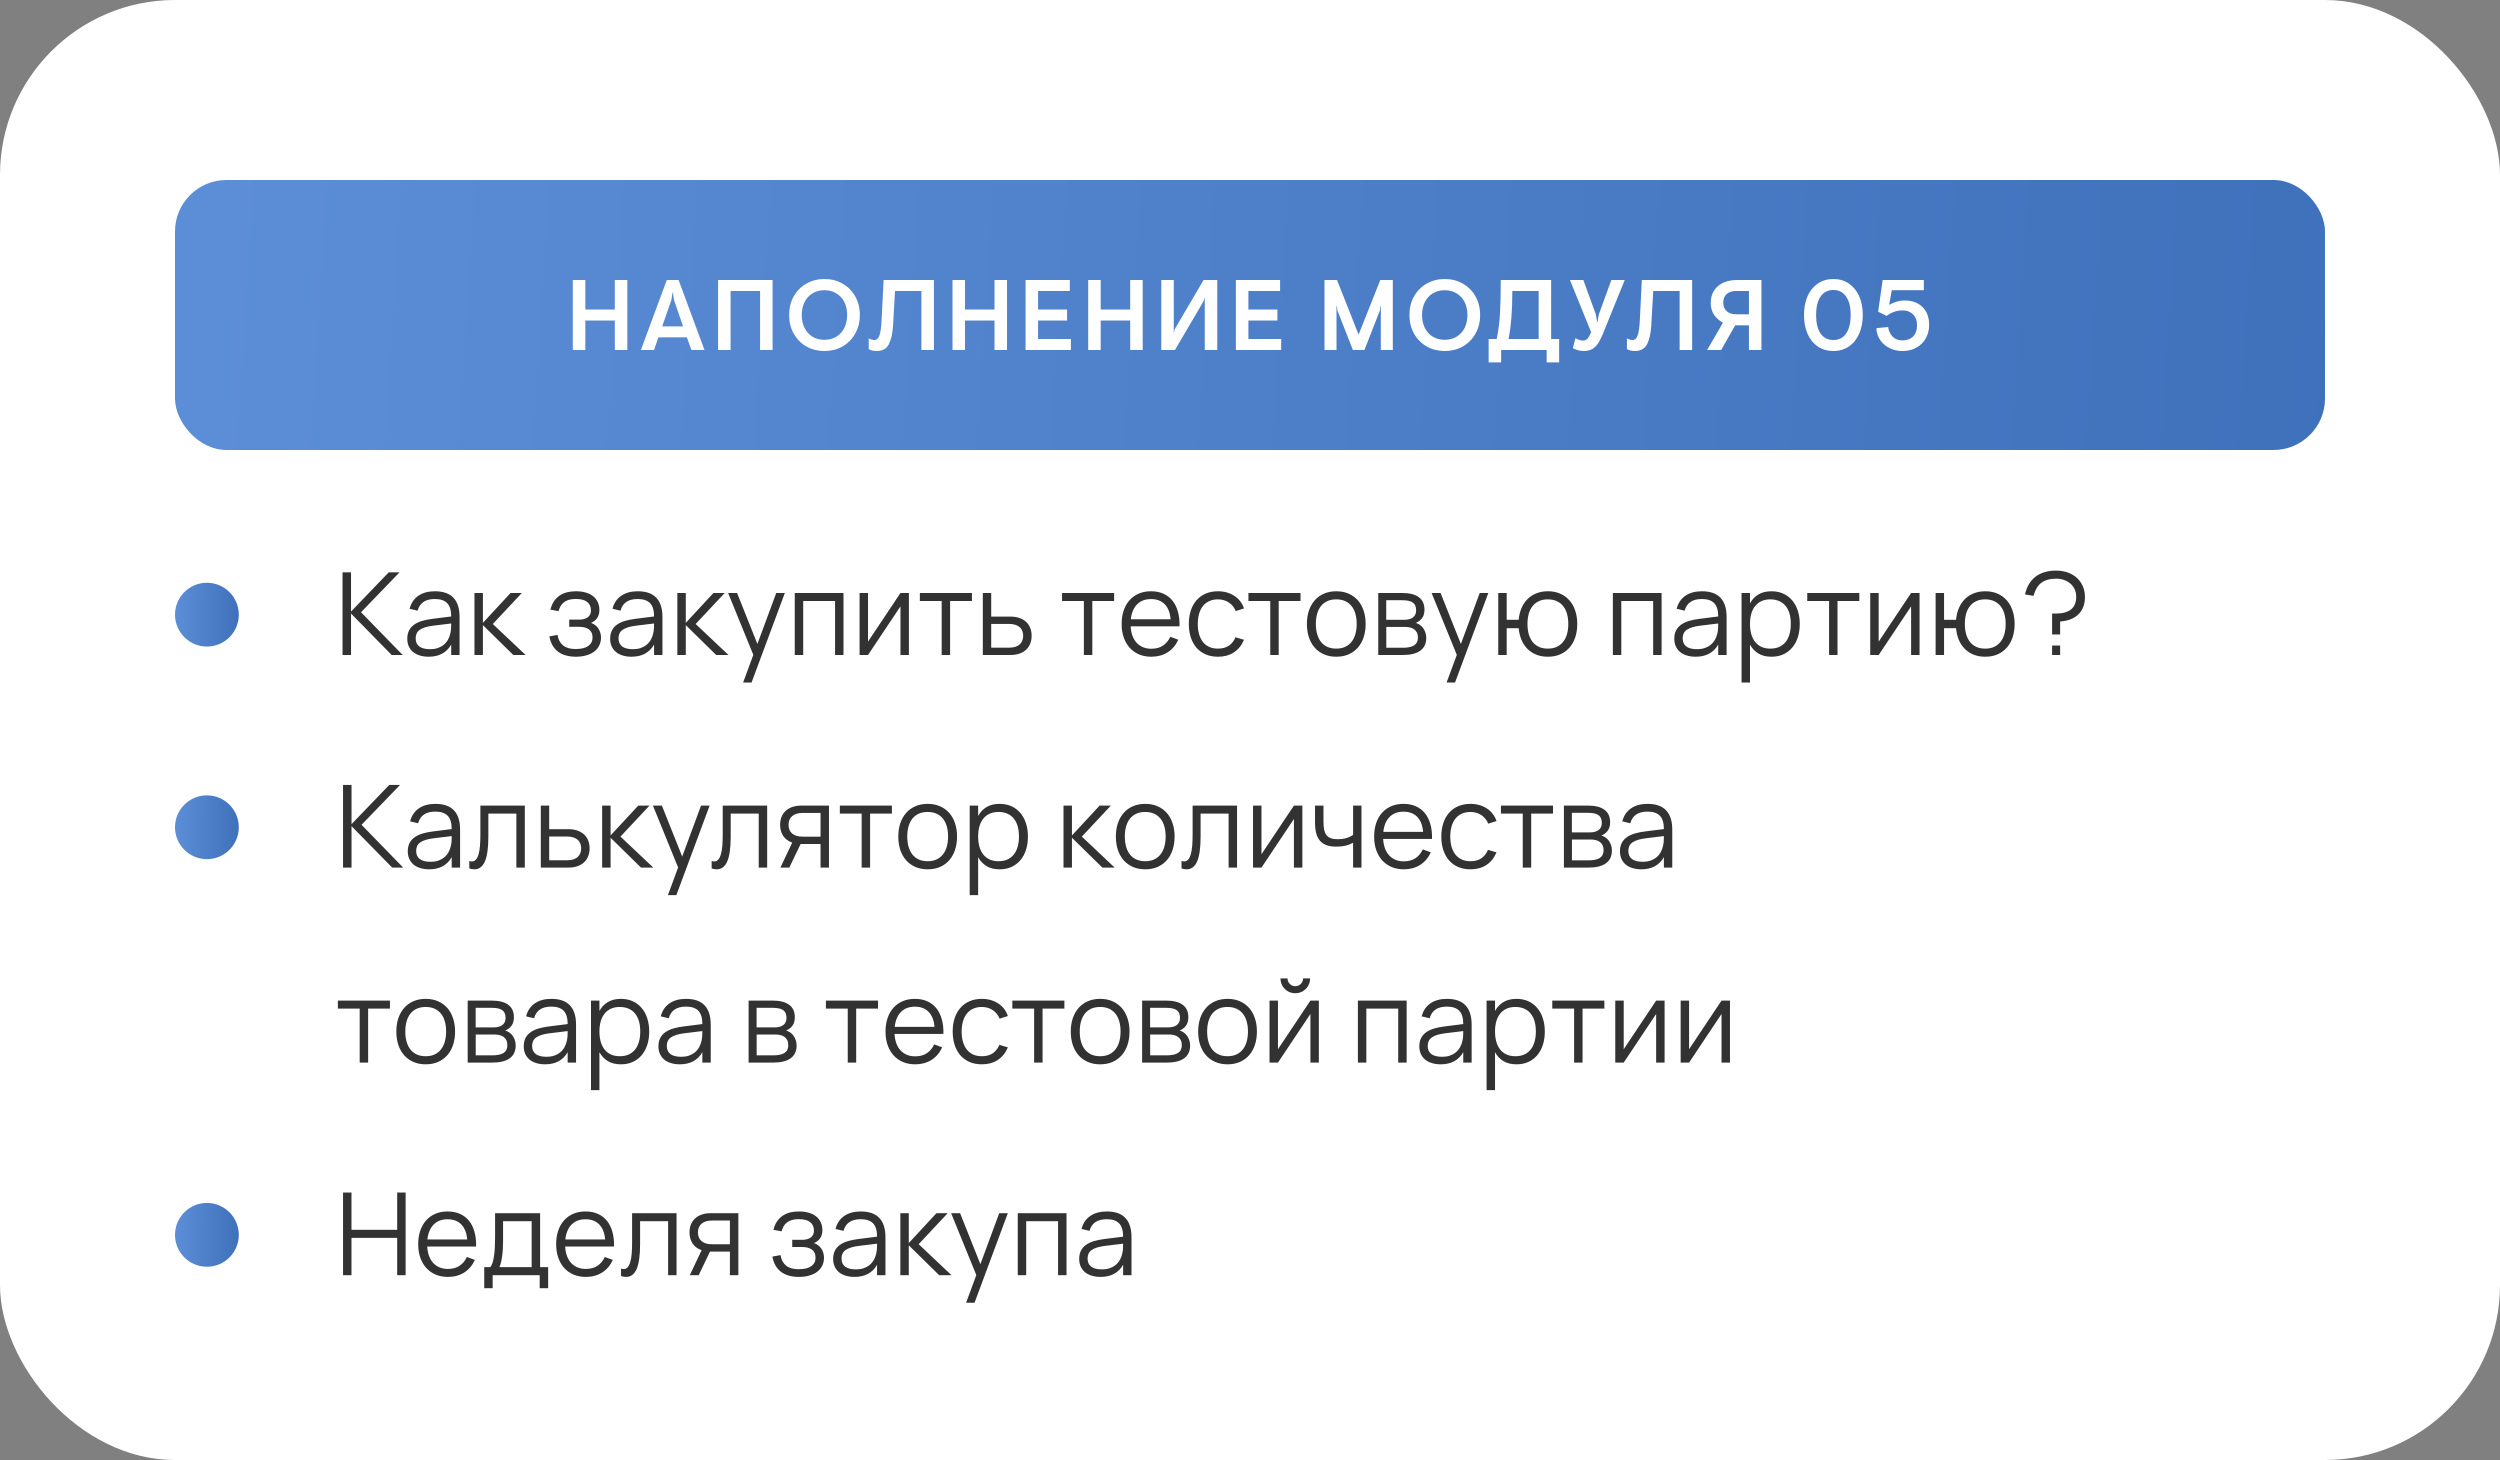
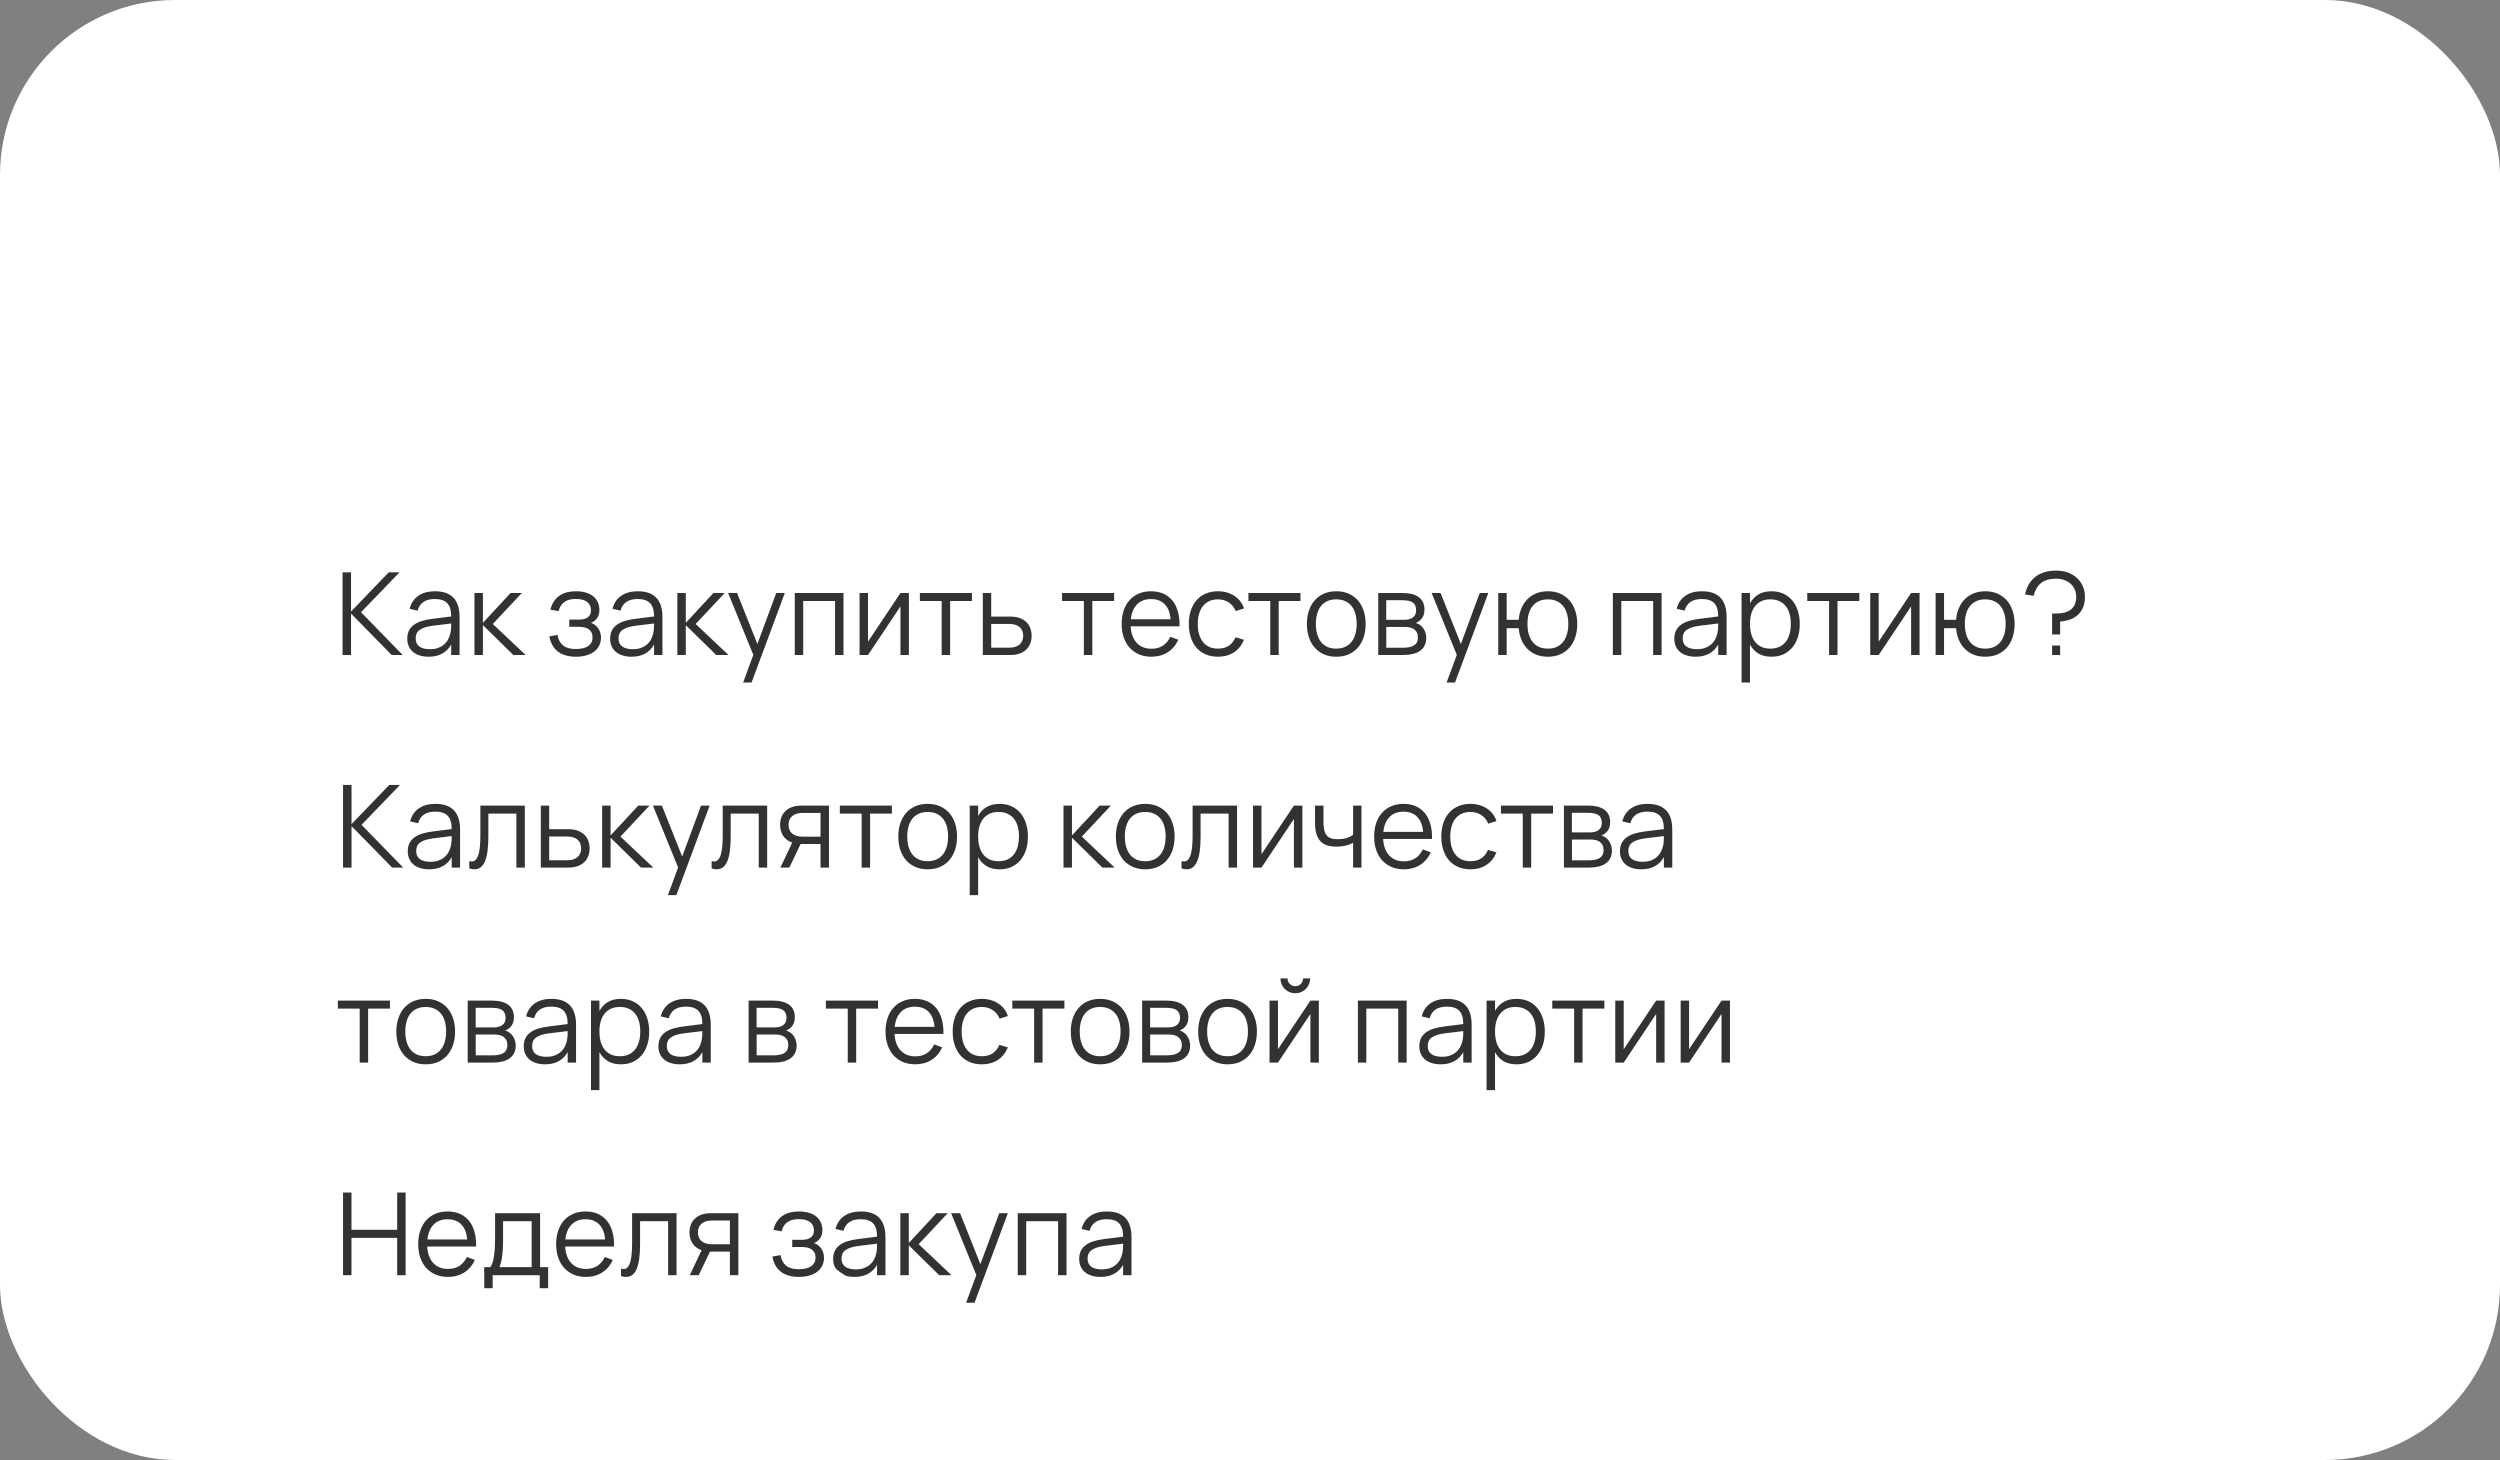
<svg xmlns="http://www.w3.org/2000/svg" width="500" height="292" viewBox="0 0 500 292" fill="none">
  <rect x="0" y="0" width="500" height="292" fill="#808080" stroke="none" />
  <rect width="500" height="292" rx="35" fill="white" />
  <path d="M68.507 114.464H70.207V122.307L77.751 114.464H79.91L72.205 122.445L80.542 131H78.337L70.207 122.709V131H68.507V114.464ZM86.978 118.253C90.27 118.253 91.916 119.972 91.916 123.409V131H90.24V128.91C89.796 129.706 89.195 130.311 88.437 130.724C87.679 131.138 86.779 131.345 85.738 131.345C85.072 131.345 84.475 131.26 83.947 131.092C83.418 130.931 82.971 130.698 82.603 130.391C82.236 130.077 81.952 129.699 81.753 129.254C81.554 128.81 81.455 128.309 81.455 127.75C81.455 127.099 81.573 126.544 81.811 126.085C82.056 125.618 82.396 125.231 82.833 124.925C83.277 124.611 83.809 124.362 84.429 124.179C85.057 123.995 85.75 123.857 86.508 123.765L90.24 123.294C90.24 122.077 89.976 121.193 89.447 120.642C88.919 120.083 88.088 119.803 86.955 119.803C85.087 119.803 83.943 120.58 83.522 122.135L81.926 121.756C82.216 120.623 82.794 119.757 83.66 119.16C84.532 118.556 85.639 118.253 86.978 118.253ZM86.668 125.132C86.041 125.208 85.501 125.316 85.049 125.453C84.605 125.591 84.238 125.763 83.947 125.97C83.663 126.169 83.457 126.41 83.327 126.694C83.196 126.969 83.131 127.291 83.131 127.658C83.131 129.113 84.1 129.84 86.037 129.84C86.573 129.84 87.066 129.767 87.518 129.622C87.97 129.469 88.368 129.254 88.712 128.979C89.065 128.696 89.356 128.355 89.585 127.957C89.815 127.559 89.98 127.115 90.079 126.625C90.156 126.311 90.201 125.982 90.217 125.637C90.232 125.285 90.24 124.971 90.24 124.695L86.668 125.132ZM94.894 118.598H96.582V124.569L102.118 118.598H104.368L98.558 124.799L105.126 131H102.669L96.582 125.028V131H94.894V118.598ZM115.182 131.345C114.485 131.345 113.838 131.264 113.241 131.103C112.652 130.95 112.127 130.709 111.668 130.38C111.216 130.051 110.837 129.63 110.531 129.117C110.225 128.604 110.006 127.991 109.876 127.279L111.507 126.981C111.652 127.907 112.024 128.611 112.621 129.094C113.218 129.568 114.053 129.806 115.124 129.806C116.234 129.806 117.077 129.603 117.651 129.197C118.225 128.784 118.512 128.217 118.512 127.497C118.512 127.107 118.443 126.778 118.305 126.51C118.168 126.234 117.976 126.012 117.731 125.844C117.486 125.675 117.199 125.553 116.87 125.476C116.541 125.4 116.185 125.362 115.802 125.362H113.85V123.926H115.802C116.544 123.926 117.126 123.773 117.547 123.467C117.976 123.153 118.19 122.693 118.19 122.089C118.19 121.361 117.942 120.799 117.444 120.401C116.954 119.995 116.189 119.792 115.147 119.792C114.619 119.792 114.16 119.849 113.769 119.964C113.386 120.079 113.057 120.244 112.782 120.458C112.514 120.665 112.292 120.921 112.116 121.227C111.947 121.526 111.813 121.859 111.714 122.226L110.083 121.928C110.259 121.231 110.512 120.649 110.841 120.182C111.178 119.715 111.568 119.34 112.012 119.057C112.464 118.766 112.962 118.559 113.505 118.437C114.049 118.314 114.611 118.253 115.193 118.253C115.936 118.253 116.598 118.341 117.18 118.517C117.762 118.686 118.252 118.934 118.65 119.264C119.048 119.585 119.35 119.979 119.557 120.446C119.771 120.906 119.879 121.423 119.879 121.997C119.879 122.648 119.729 123.187 119.431 123.616C119.132 124.037 118.719 124.359 118.19 124.581C118.466 124.665 118.726 124.795 118.971 124.971C119.216 125.147 119.431 125.362 119.614 125.614C119.798 125.867 119.94 126.154 120.039 126.475C120.147 126.789 120.2 127.13 120.2 127.497C120.2 128.064 120.089 128.585 119.867 129.059C119.645 129.526 119.32 129.932 118.891 130.277C118.462 130.613 117.934 130.874 117.306 131.057C116.686 131.249 115.978 131.345 115.182 131.345ZM127.553 118.253C130.845 118.253 132.491 119.972 132.491 123.409V131H130.814V128.91C130.37 129.706 129.769 130.311 129.011 130.724C128.253 131.138 127.354 131.345 126.312 131.345C125.646 131.345 125.049 131.26 124.521 131.092C123.993 130.931 123.545 130.698 123.177 130.391C122.81 130.077 122.527 129.699 122.327 129.254C122.128 128.81 122.029 128.309 122.029 127.75C122.029 127.099 122.148 126.544 122.385 126.085C122.63 125.618 122.971 125.231 123.407 124.925C123.851 124.611 124.383 124.362 125.003 124.179C125.631 123.995 126.324 123.857 127.082 123.765L130.814 123.294C130.814 122.077 130.55 121.193 130.022 120.642C129.493 120.083 128.663 119.803 127.53 119.803C125.662 119.803 124.517 120.58 124.096 122.135L122.5 121.756C122.791 120.623 123.369 119.757 124.234 119.16C125.107 118.556 126.213 118.253 127.553 118.253ZM127.242 125.132C126.615 125.208 126.075 125.316 125.623 125.453C125.179 125.591 124.812 125.763 124.521 125.97C124.238 126.169 124.031 126.41 123.901 126.694C123.771 126.969 123.706 127.291 123.706 127.658C123.706 129.113 124.674 129.84 126.611 129.84C127.147 129.84 127.641 129.767 128.092 129.622C128.544 129.469 128.942 129.254 129.287 128.979C129.639 128.696 129.93 128.355 130.159 127.957C130.389 127.559 130.554 127.115 130.653 126.625C130.73 126.311 130.776 125.982 130.791 125.637C130.806 125.285 130.814 124.971 130.814 124.695L127.242 125.132ZM135.469 118.598H137.157V124.569L142.692 118.598H144.943L139.132 124.799L145.701 131H143.243L137.157 125.028V131H135.469V118.598ZM148.62 136.512L150.664 130.977L145.623 118.598H147.414L151.48 128.795L155.246 118.598H156.969L150.308 136.512H148.62ZM158.952 131V118.598H168.701V131H167.013V120.205H160.64V131H158.952ZM181.78 118.598V131H180.092V121.273L173.604 131H171.916V118.598H173.604V128.324L180.092 118.598H181.78ZM188.334 131V120.205H183.97V118.598H194.386V120.205H190.022V131H188.334ZM202.066 131H196.565V118.598H198.242V123.317H202.066C202.77 123.317 203.387 123.413 203.915 123.605C204.451 123.796 204.895 124.06 205.247 124.397C205.607 124.734 205.875 125.139 206.051 125.614C206.235 126.081 206.326 126.594 206.326 127.153C206.326 127.712 206.235 128.229 206.051 128.703C205.875 129.17 205.607 129.576 205.247 129.921C204.895 130.257 204.451 130.522 203.915 130.713C203.387 130.904 202.77 131 202.066 131ZM201.871 129.53C202.345 129.53 202.755 129.473 203.1 129.358C203.444 129.235 203.731 129.071 203.961 128.864C204.191 128.65 204.359 128.397 204.466 128.106C204.581 127.815 204.638 127.497 204.638 127.153C204.638 126.808 204.581 126.491 204.466 126.2C204.359 125.909 204.191 125.66 203.961 125.453C203.731 125.247 203.444 125.086 203.1 124.971C202.755 124.849 202.345 124.787 201.871 124.787H198.242V129.53H201.871ZM216.774 131V120.205H212.41V118.598H222.826V120.205H218.462V131H216.774ZM230.265 129.748C231.191 129.748 231.965 129.542 232.585 129.128C233.205 128.715 233.699 128.125 234.066 127.36L235.662 127.945C235.165 129.04 234.449 129.882 233.515 130.472C232.588 131.054 231.505 131.345 230.265 131.345C229.369 131.345 228.554 131.191 227.819 130.885C227.092 130.571 226.468 130.131 225.947 129.565C225.434 128.998 225.036 128.313 224.753 127.509C224.469 126.697 224.328 125.794 224.328 124.799C224.328 123.796 224.466 122.893 224.741 122.089C225.017 121.277 225.411 120.588 225.924 120.022C226.437 119.455 227.053 119.019 227.773 118.712C228.493 118.406 229.3 118.253 230.196 118.253C231.13 118.253 231.957 118.414 232.676 118.735C233.396 119.057 234.001 119.52 234.491 120.125C234.981 120.73 235.345 121.465 235.582 122.33C235.827 123.195 235.934 124.175 235.903 125.27H226.131C226.169 125.974 226.292 126.606 226.498 127.164C226.705 127.716 226.984 128.183 227.337 128.565C227.696 128.948 228.121 129.243 228.611 129.45C229.109 129.649 229.66 129.748 230.265 129.748ZM234.123 123.857C234.016 122.548 233.626 121.549 232.952 120.86C232.278 120.163 231.36 119.815 230.196 119.815C229.04 119.815 228.114 120.167 227.417 120.871C226.72 121.576 226.303 122.571 226.165 123.857H234.123ZM243.597 131.345C242.686 131.345 241.87 131.191 241.151 130.885C240.431 130.571 239.818 130.131 239.313 129.565C238.816 128.99 238.433 128.301 238.165 127.497C237.897 126.686 237.763 125.786 237.763 124.799C237.763 123.796 237.897 122.893 238.165 122.089C238.433 121.285 238.819 120.6 239.325 120.033C239.83 119.459 240.442 119.019 241.162 118.712C241.889 118.406 242.705 118.253 243.608 118.253C244.236 118.253 244.825 118.334 245.377 118.494C245.935 118.655 246.437 118.885 246.881 119.183C247.333 119.474 247.723 119.834 248.052 120.263C248.381 120.684 248.63 121.158 248.799 121.687L247.145 122.215C247 121.848 246.808 121.518 246.571 121.227C246.334 120.936 246.062 120.691 245.756 120.492C245.457 120.293 245.124 120.14 244.756 120.033C244.389 119.926 244.002 119.872 243.597 119.872C242.946 119.872 242.368 119.987 241.863 120.217C241.357 120.446 240.932 120.776 240.588 121.204C240.251 121.625 239.995 122.142 239.818 122.755C239.642 123.36 239.554 124.041 239.554 124.799C239.554 125.541 239.639 126.215 239.807 126.82C239.983 127.425 240.24 127.945 240.576 128.382C240.913 128.81 241.334 129.143 241.84 129.381C242.345 129.61 242.931 129.725 243.597 129.725C244.454 129.725 245.174 129.534 245.756 129.151C246.337 128.761 246.785 128.194 247.099 127.452L248.799 127.957C248.332 129.067 247.654 129.909 246.766 130.483C245.886 131.057 244.829 131.345 243.597 131.345ZM254.051 131V120.205H249.687V118.598H260.103V120.205H255.739V131H254.051ZM267.249 131.345C266.33 131.345 265.507 131.184 264.78 130.862C264.053 130.541 263.436 130.093 262.931 129.519C262.426 128.937 262.039 128.244 261.771 127.44C261.511 126.636 261.381 125.752 261.381 124.787C261.381 123.815 261.515 122.927 261.783 122.123C262.058 121.319 262.449 120.63 262.954 120.056C263.459 119.482 264.076 119.038 264.803 118.724C265.53 118.41 266.345 118.253 267.249 118.253C268.175 118.253 269.002 118.414 269.729 118.735C270.457 119.057 271.073 119.505 271.578 120.079C272.083 120.653 272.466 121.342 272.727 122.146C272.994 122.942 273.128 123.823 273.128 124.787C273.128 125.76 272.994 126.652 272.727 127.463C272.459 128.267 272.072 128.956 271.567 129.53C271.061 130.104 270.445 130.552 269.718 130.874C268.991 131.188 268.168 131.345 267.249 131.345ZM267.249 129.725C267.93 129.725 268.524 129.607 269.029 129.369C269.542 129.132 269.967 128.799 270.303 128.37C270.648 127.942 270.904 127.425 271.073 126.82C271.249 126.207 271.337 125.53 271.337 124.787C271.337 124.029 271.249 123.348 271.073 122.743C270.904 122.138 270.648 121.625 270.303 121.204C269.959 120.776 269.53 120.446 269.017 120.217C268.512 119.987 267.923 119.872 267.249 119.872C266.567 119.872 265.97 119.991 265.457 120.228C264.952 120.458 264.527 120.791 264.183 121.227C263.846 121.656 263.593 122.173 263.425 122.778C263.256 123.382 263.172 124.052 263.172 124.787C263.172 125.545 263.26 126.23 263.436 126.843C263.612 127.448 263.869 127.964 264.206 128.393C264.55 128.822 264.975 129.151 265.48 129.381C265.993 129.61 266.583 129.725 267.249 129.725ZM280.565 131H275.65V118.598H280.439C281.901 118.598 283.007 118.877 283.758 119.436C284.516 119.995 284.895 120.825 284.895 121.928C284.895 122.625 284.734 123.191 284.412 123.627C284.091 124.064 283.67 124.382 283.149 124.581C283.44 124.665 283.712 124.795 283.964 124.971C284.225 125.147 284.447 125.365 284.63 125.626C284.822 125.886 284.971 126.181 285.078 126.51C285.193 126.839 285.251 127.195 285.251 127.578C285.251 128.703 284.852 129.557 284.056 130.139C283.268 130.713 282.104 131 280.565 131ZM280.416 120.045H277.246V123.961H280.875C281.227 123.961 281.545 123.922 281.828 123.846C282.119 123.769 282.368 123.654 282.575 123.501C282.782 123.348 282.942 123.153 283.057 122.915C283.172 122.678 283.229 122.399 283.229 122.077C283.229 121.717 283.176 121.411 283.069 121.158C282.969 120.898 282.808 120.688 282.586 120.527C282.364 120.358 282.073 120.236 281.714 120.159C281.354 120.083 280.921 120.045 280.416 120.045ZM280.531 129.553C281.557 129.553 282.322 129.392 282.828 129.071C283.333 128.749 283.585 128.229 283.585 127.509C283.585 127.119 283.517 126.789 283.379 126.521C283.249 126.253 283.069 126.035 282.839 125.867C282.609 125.698 282.338 125.576 282.024 125.499C281.71 125.423 281.373 125.384 281.013 125.384H277.258V129.553H280.531ZM289.318 136.512L291.362 130.977L286.32 118.598H288.112L292.177 128.795L295.944 118.598H297.666L291.006 136.512H289.318ZM309.571 131.345C308.714 131.345 307.941 131.207 307.252 130.931C306.57 130.655 305.981 130.269 305.483 129.771C304.985 129.266 304.587 128.665 304.289 127.968C303.998 127.264 303.814 126.487 303.738 125.637H301.337V131H299.649V118.598H301.337V123.961H303.738C303.814 123.095 304.002 122.315 304.3 121.618C304.606 120.914 305.008 120.313 305.506 119.815C306.004 119.317 306.593 118.934 307.274 118.667C307.964 118.391 308.729 118.253 309.571 118.253C310.498 118.253 311.324 118.414 312.052 118.735C312.779 119.057 313.395 119.509 313.901 120.091C314.406 120.665 314.789 121.354 315.049 122.158C315.317 122.954 315.451 123.83 315.451 124.787C315.451 125.76 315.317 126.652 315.049 127.463C314.781 128.267 314.394 128.956 313.889 129.53C313.384 130.104 312.768 130.552 312.04 130.874C311.313 131.188 310.49 131.345 309.571 131.345ZM309.571 129.725C310.26 129.725 310.857 129.607 311.363 129.369C311.876 129.124 312.301 128.787 312.637 128.359C312.982 127.922 313.238 127.402 313.407 126.797C313.575 126.192 313.659 125.522 313.659 124.787C313.659 124.037 313.571 123.36 313.395 122.755C313.227 122.15 312.97 121.637 312.626 121.216C312.289 120.787 311.864 120.458 311.351 120.228C310.846 119.991 310.253 119.872 309.571 119.872C308.875 119.872 308.27 119.995 307.757 120.24C307.252 120.477 306.83 120.814 306.494 121.25C306.157 121.679 305.904 122.196 305.736 122.801C305.575 123.398 305.495 124.06 305.495 124.787C305.495 125.53 305.579 126.207 305.747 126.82C305.923 127.425 306.18 127.945 306.517 128.382C306.861 128.81 307.286 129.143 307.791 129.381C308.304 129.61 308.898 129.725 309.571 129.725ZM322.572 131V118.598H332.321V131H330.633V120.205H324.26V131H322.572ZM340.382 118.253C343.674 118.253 345.32 119.972 345.32 123.409V131H343.643V128.91C343.199 129.706 342.598 130.311 341.84 130.724C341.082 131.138 340.183 131.345 339.142 131.345C338.476 131.345 337.878 131.26 337.35 131.092C336.822 130.931 336.374 130.698 336.007 130.391C335.639 130.077 335.356 129.699 335.157 129.254C334.958 128.81 334.858 128.309 334.858 127.75C334.858 127.099 334.977 126.544 335.214 126.085C335.459 125.618 335.8 125.231 336.236 124.925C336.68 124.611 337.212 124.362 337.833 124.179C338.46 123.995 339.153 123.857 339.911 123.765L343.643 123.294C343.643 122.077 343.379 121.193 342.851 120.642C342.323 120.083 341.492 119.803 340.359 119.803C338.491 119.803 337.346 120.58 336.925 122.135L335.329 121.756C335.62 120.623 336.198 119.757 337.063 119.16C337.936 118.556 339.042 118.253 340.382 118.253ZM340.072 125.132C339.444 125.208 338.904 125.316 338.453 125.453C338.009 125.591 337.641 125.763 337.35 125.97C337.067 126.169 336.86 126.41 336.73 126.694C336.6 126.969 336.535 127.291 336.535 127.658C336.535 129.113 337.503 129.84 339.44 129.84C339.976 129.84 340.47 129.767 340.922 129.622C341.373 129.469 341.771 129.254 342.116 128.979C342.468 128.696 342.759 128.355 342.989 127.957C343.218 127.559 343.383 127.115 343.483 126.625C343.559 126.311 343.605 125.982 343.62 125.637C343.636 125.285 343.643 124.971 343.643 124.695L340.072 125.132ZM348.309 136.512V118.598H349.998V120.676C350.403 119.918 350.962 119.325 351.674 118.896C352.386 118.467 353.263 118.253 354.304 118.253C355.184 118.253 355.973 118.414 356.67 118.735C357.374 119.057 357.967 119.509 358.45 120.091C358.939 120.665 359.311 121.354 359.563 122.158C359.824 122.954 359.954 123.83 359.954 124.787C359.954 125.76 359.824 126.652 359.563 127.463C359.303 128.267 358.928 128.956 358.438 129.53C357.948 130.104 357.355 130.552 356.658 130.874C355.961 131.188 355.177 131.345 354.304 131.345C353.255 131.345 352.378 131.13 351.674 130.701C350.97 130.273 350.411 129.679 349.998 128.921V136.512H348.309ZM354.074 129.725C354.763 129.725 355.364 129.607 355.877 129.369C356.39 129.124 356.815 128.787 357.152 128.359C357.489 127.922 357.741 127.402 357.91 126.797C358.078 126.192 358.162 125.522 358.162 124.787C358.162 124.037 358.078 123.36 357.91 122.755C357.741 122.15 357.485 121.637 357.14 121.216C356.804 120.787 356.379 120.458 355.866 120.228C355.353 119.991 354.756 119.872 354.074 119.872C353.378 119.872 352.773 119.995 352.26 120.24C351.755 120.477 351.333 120.814 350.997 121.25C350.66 121.679 350.407 122.196 350.239 122.801C350.078 123.398 349.998 124.06 349.998 124.787C349.998 125.53 350.082 126.207 350.25 126.82C350.426 127.425 350.683 127.945 351.02 128.382C351.364 128.81 351.789 129.143 352.294 129.381C352.807 129.61 353.401 129.725 354.074 129.725ZM365.815 131V120.205H361.451V118.598H371.867V120.205H367.503V131H365.815ZM383.911 118.598V131H382.223V121.273L375.735 131H374.047V118.598H375.735V128.324L382.223 118.598H383.911ZM397.045 131.345C396.187 131.345 395.414 131.207 394.725 130.931C394.043 130.655 393.454 130.269 392.956 129.771C392.459 129.266 392.061 128.665 391.762 127.968C391.471 127.264 391.287 126.487 391.211 125.637H388.811V131H387.123V118.598H388.811V123.961H391.211C391.287 123.095 391.475 122.315 391.774 121.618C392.08 120.914 392.482 120.313 392.979 119.815C393.477 119.317 394.066 118.934 394.748 118.667C395.437 118.391 396.202 118.253 397.045 118.253C397.971 118.253 398.798 118.414 399.525 118.735C400.252 119.057 400.869 119.509 401.374 120.091C401.879 120.665 402.262 121.354 402.522 122.158C402.79 122.954 402.924 123.83 402.924 124.787C402.924 125.76 402.79 126.652 402.522 127.463C402.254 128.267 401.868 128.956 401.362 129.53C400.857 130.104 400.241 130.552 399.514 130.874C398.786 131.188 397.963 131.345 397.045 131.345ZM397.045 129.725C397.734 129.725 398.331 129.607 398.836 129.369C399.349 129.124 399.774 128.787 400.111 128.359C400.455 127.922 400.712 127.402 400.88 126.797C401.049 126.192 401.133 125.522 401.133 124.787C401.133 124.037 401.045 123.36 400.869 122.755C400.7 122.15 400.444 121.637 400.099 121.216C399.762 120.787 399.337 120.458 398.825 120.228C398.319 119.991 397.726 119.872 397.045 119.872C396.348 119.872 395.743 119.995 395.23 120.24C394.725 120.477 394.304 120.814 393.967 121.25C393.63 121.679 393.377 122.196 393.209 122.801C393.048 123.398 392.968 124.06 392.968 124.787C392.968 125.53 393.052 126.207 393.22 126.82C393.397 127.425 393.653 127.945 393.99 128.382C394.334 128.81 394.759 129.143 395.265 129.381C395.778 129.61 396.371 129.725 397.045 129.725ZM416.988 119.401C416.988 120.136 416.877 120.795 416.655 121.377C416.433 121.959 416.108 122.456 415.679 122.87C415.258 123.283 414.741 123.612 414.129 123.857C413.516 124.094 412.816 124.244 412.027 124.305V126.889H410.42V122.709H411.201C412.533 122.709 413.539 122.429 414.221 121.87C414.902 121.304 415.243 120.466 415.243 119.356C415.243 118.835 415.147 118.356 414.956 117.92C414.764 117.476 414.492 117.093 414.14 116.772C413.788 116.45 413.363 116.198 412.866 116.014C412.376 115.83 411.828 115.738 411.223 115.738C410.573 115.738 410.002 115.811 409.512 115.956C409.022 116.094 408.594 116.305 408.226 116.588C407.866 116.871 407.56 117.231 407.308 117.667C407.063 118.096 406.86 118.598 406.699 119.172L404.999 118.885C405.183 118.081 405.455 117.38 405.815 116.783C406.182 116.186 406.63 115.692 407.158 115.302C407.687 114.904 408.287 114.609 408.961 114.418C409.643 114.219 410.389 114.119 411.201 114.119C412.05 114.119 412.831 114.245 413.543 114.498C414.255 114.751 414.864 115.11 415.369 115.577C415.882 116.037 416.28 116.592 416.563 117.243C416.847 117.886 416.988 118.605 416.988 119.401ZM410.42 131V129.105H412.027V131H410.42Z" fill="#323232" />
-   <circle cx="41.38" cy="122.932" r="6.38" fill="url(#paint0_linear_323_31169)" />
  <path d="M68.608 156.983H70.307V164.826L77.852 156.983H80.011L72.305 164.964L80.643 173.519H78.438L70.307 165.228V173.519H68.608V156.983ZM87.079 160.772C90.371 160.772 92.017 162.491 92.017 165.929V173.519H90.341V171.429C89.897 172.225 89.296 172.83 88.538 173.244C87.78 173.657 86.88 173.864 85.839 173.864C85.173 173.864 84.576 173.78 84.047 173.611C83.519 173.45 83.071 173.217 82.704 172.911C82.337 172.597 82.053 172.218 81.854 171.774C81.655 171.33 81.556 170.828 81.556 170.269C81.556 169.619 81.674 169.064 81.912 168.604C82.156 168.137 82.497 167.751 82.934 167.444C83.378 167.131 83.91 166.882 84.53 166.698C85.158 166.514 85.85 166.376 86.608 166.285L90.341 165.814C90.341 164.596 90.076 163.712 89.548 163.161C89.02 162.602 88.189 162.323 87.056 162.323C85.188 162.323 84.044 163.1 83.623 164.654L82.026 164.275C82.317 163.142 82.895 162.277 83.76 161.68C84.633 161.075 85.74 160.772 87.079 160.772ZM86.769 167.651C86.141 167.728 85.602 167.835 85.15 167.973C84.706 168.11 84.338 168.283 84.047 168.489C83.764 168.688 83.558 168.93 83.427 169.213C83.297 169.489 83.232 169.81 83.232 170.178C83.232 171.632 84.201 172.359 86.138 172.359C86.674 172.359 87.167 172.287 87.619 172.141C88.071 171.988 88.469 171.774 88.813 171.498C89.165 171.215 89.456 170.874 89.686 170.476C89.916 170.078 90.08 169.634 90.18 169.144C90.256 168.83 90.302 168.501 90.318 168.156C90.333 167.804 90.341 167.49 90.341 167.215L86.769 167.651ZM93.858 172.199C94.057 172.26 94.23 172.291 94.375 172.291C94.697 172.291 94.965 172.168 95.179 171.923C95.401 171.678 95.577 171.326 95.707 170.867C95.845 170.407 95.941 169.848 95.994 169.19C96.048 168.524 96.075 167.774 96.075 166.939V161.117H104.963V173.519H103.275V162.725H97.671V167.318C97.671 169.569 97.441 171.223 96.982 172.279C96.523 173.336 95.822 173.864 94.88 173.864C94.567 173.864 94.226 173.806 93.858 173.692V172.199ZM113.662 173.519H108.161V161.117H109.838V165.837H113.662C114.366 165.837 114.982 165.932 115.511 166.124C116.047 166.315 116.491 166.579 116.843 166.916C117.203 167.253 117.471 167.659 117.647 168.133C117.83 168.6 117.922 169.113 117.922 169.672C117.922 170.231 117.83 170.748 117.647 171.223C117.471 171.69 117.203 172.095 116.843 172.44C116.491 172.777 116.047 173.041 115.511 173.232C114.982 173.424 114.366 173.519 113.662 173.519ZM113.467 172.049C113.941 172.049 114.351 171.992 114.695 171.877C115.04 171.755 115.327 171.59 115.557 171.383C115.786 171.169 115.955 170.916 116.062 170.625C116.177 170.334 116.234 170.017 116.234 169.672C116.234 169.328 116.177 169.01 116.062 168.719C115.955 168.428 115.786 168.179 115.557 167.973C115.327 167.766 115.04 167.605 114.695 167.49C114.351 167.368 113.941 167.307 113.467 167.307H109.838V172.049H113.467ZM120.43 161.117H122.118V167.088L127.653 161.117H129.904L124.093 167.318L130.662 173.519H128.204L122.118 167.548V173.519H120.43V161.117ZM133.581 179.031L135.625 173.496L130.584 161.117H132.376L136.441 171.314L140.207 161.117H141.93L135.269 179.031H133.581ZM142.328 172.199C142.527 172.26 142.699 172.291 142.844 172.291C143.166 172.291 143.434 172.168 143.648 171.923C143.87 171.678 144.046 171.326 144.176 170.867C144.314 170.407 144.41 169.848 144.464 169.19C144.517 168.524 144.544 167.774 144.544 166.939V161.117H153.432V173.519H151.744V162.725H146.14V167.318C146.14 169.569 145.91 171.223 145.451 172.279C144.992 173.336 144.291 173.864 143.35 173.864C143.036 173.864 142.695 173.806 142.328 173.692V172.199ZM156.079 173.519L158.445 168.524C157.641 168.241 157.036 167.789 156.63 167.169C156.225 166.541 156.022 165.806 156.022 164.964C156.022 164.405 156.11 163.892 156.286 163.425C156.47 162.95 156.741 162.545 157.101 162.208C157.461 161.863 157.905 161.595 158.433 161.404C158.969 161.213 159.589 161.117 160.294 161.117H165.794V173.519H164.106V168.799H160.294H160.121L157.859 173.519H156.079ZM160.477 162.587C160.01 162.587 159.601 162.648 159.249 162.771C158.904 162.885 158.617 163.05 158.387 163.264C158.158 163.471 157.985 163.72 157.871 164.011C157.763 164.302 157.71 164.619 157.71 164.964C157.71 165.308 157.763 165.626 157.871 165.917C157.985 166.208 158.158 166.457 158.387 166.664C158.617 166.87 158.904 167.035 159.249 167.157C159.601 167.272 160.01 167.33 160.477 167.33H164.106V162.587H160.477ZM172.33 173.519V162.725H167.967V161.117H178.382V162.725H174.019V173.519H172.33ZM185.528 173.864C184.61 173.864 183.787 173.703 183.059 173.381C182.332 173.06 181.716 172.612 181.211 172.038C180.705 171.456 180.319 170.763 180.051 169.959C179.79 169.155 179.66 168.271 179.66 167.307C179.66 166.334 179.794 165.446 180.062 164.642C180.338 163.839 180.728 163.15 181.234 162.575C181.739 162.001 182.355 161.557 183.082 161.243C183.81 160.929 184.625 160.772 185.528 160.772C186.455 160.772 187.282 160.933 188.009 161.255C188.736 161.576 189.353 162.024 189.858 162.598C190.363 163.172 190.746 163.862 191.006 164.665C191.274 165.462 191.408 166.342 191.408 167.307C191.408 168.279 191.274 169.171 191.006 169.982C190.738 170.786 190.352 171.475 189.846 172.049C189.341 172.624 188.725 173.071 187.997 173.393C187.27 173.707 186.447 173.864 185.528 173.864ZM185.528 172.245C186.21 172.245 186.803 172.126 187.308 171.889C187.821 171.651 188.246 171.318 188.583 170.89C188.928 170.461 189.184 169.944 189.353 169.339C189.529 168.727 189.617 168.049 189.617 167.307C189.617 166.549 189.529 165.867 189.353 165.263C189.184 164.658 188.928 164.145 188.583 163.724C188.239 163.295 187.81 162.966 187.297 162.736C186.792 162.506 186.202 162.392 185.528 162.392C184.847 162.392 184.25 162.51 183.737 162.748C183.232 162.977 182.807 163.31 182.462 163.747C182.125 164.175 181.873 164.692 181.704 165.297C181.536 165.902 181.452 166.572 181.452 167.307C181.452 168.065 181.54 168.75 181.716 169.362C181.892 169.967 182.148 170.484 182.485 170.912C182.83 171.341 183.255 171.67 183.76 171.9C184.273 172.13 184.862 172.245 185.528 172.245ZM193.941 179.031V161.117H195.629V163.195C196.035 162.438 196.594 161.844 197.306 161.415C198.018 160.987 198.895 160.772 199.936 160.772C200.816 160.772 201.605 160.933 202.301 161.255C203.006 161.576 203.599 162.028 204.081 162.61C204.571 163.184 204.943 163.873 205.195 164.677C205.456 165.473 205.586 166.35 205.586 167.307C205.586 168.279 205.456 169.171 205.195 169.982C204.935 170.786 204.56 171.475 204.07 172.049C203.58 172.624 202.987 173.071 202.29 173.393C201.593 173.707 200.809 173.864 199.936 173.864C198.887 173.864 198.01 173.649 197.306 173.221C196.602 172.792 196.043 172.199 195.629 171.441V179.031H193.941ZM199.706 172.245C200.395 172.245 200.996 172.126 201.509 171.889C202.022 171.644 202.447 171.307 202.784 170.878C203.121 170.442 203.373 169.921 203.542 169.316C203.71 168.711 203.794 168.042 203.794 167.307C203.794 166.556 203.71 165.879 203.542 165.274C203.373 164.669 203.117 164.156 202.772 163.735C202.435 163.306 202.011 162.977 201.498 162.748C200.985 162.51 200.387 162.392 199.706 162.392C199.009 162.392 198.405 162.514 197.892 162.759C197.386 162.996 196.965 163.333 196.628 163.77C196.292 164.198 196.039 164.715 195.871 165.32C195.71 165.917 195.629 166.579 195.629 167.307C195.629 168.049 195.714 168.727 195.882 169.339C196.058 169.944 196.315 170.465 196.651 170.901C196.996 171.33 197.421 171.663 197.926 171.9C198.439 172.13 199.032 172.245 199.706 172.245ZM212.703 161.117H214.391V167.088L219.926 161.117H222.177L216.366 167.318L222.935 173.519H220.477L214.391 167.548V173.519H212.703V161.117ZM229.041 173.864C228.122 173.864 227.299 173.703 226.572 173.381C225.845 173.06 225.228 172.612 224.723 172.038C224.218 171.456 223.831 170.763 223.563 169.959C223.303 169.155 223.173 168.271 223.173 167.307C223.173 166.334 223.307 165.446 223.575 164.642C223.85 163.839 224.241 163.15 224.746 162.575C225.251 162.001 225.867 161.557 226.595 161.243C227.322 160.929 228.137 160.772 229.041 160.772C229.967 160.772 230.794 160.933 231.521 161.255C232.249 161.576 232.865 162.024 233.37 162.598C233.875 163.172 234.258 163.862 234.519 164.665C234.786 165.462 234.92 166.342 234.92 167.307C234.92 168.279 234.786 169.171 234.519 169.982C234.251 170.786 233.864 171.475 233.359 172.049C232.853 172.624 232.237 173.071 231.51 173.393C230.783 173.707 229.96 173.864 229.041 173.864ZM229.041 172.245C229.722 172.245 230.316 172.126 230.821 171.889C231.334 171.651 231.759 171.318 232.095 170.89C232.44 170.461 232.696 169.944 232.865 169.339C233.041 168.727 233.129 168.049 233.129 167.307C233.129 166.549 233.041 165.867 232.865 165.263C232.696 164.658 232.44 164.145 232.095 163.724C231.751 163.295 231.322 162.966 230.809 162.736C230.304 162.506 229.715 162.392 229.041 162.392C228.359 162.392 227.762 162.51 227.249 162.748C226.744 162.977 226.319 163.31 225.975 163.747C225.638 164.175 225.385 164.692 225.217 165.297C225.048 165.902 224.964 166.572 224.964 167.307C224.964 168.065 225.052 168.75 225.228 169.362C225.404 169.967 225.661 170.484 225.998 170.912C226.342 171.341 226.767 171.67 227.272 171.9C227.785 172.13 228.375 172.245 229.041 172.245ZM236.305 172.199C236.504 172.26 236.677 172.291 236.822 172.291C237.144 172.291 237.412 172.168 237.626 171.923C237.848 171.678 238.024 171.326 238.154 170.867C238.292 170.407 238.388 169.848 238.441 169.19C238.495 168.524 238.522 167.774 238.522 166.939V161.117H247.41V173.519H245.722V162.725H240.118V167.318C240.118 169.569 239.888 171.223 239.429 172.279C238.97 173.336 238.269 173.864 237.327 173.864C237.013 173.864 236.673 173.806 236.305 173.692V172.199ZM260.473 161.117V173.519H258.784V163.793L252.296 173.519H250.608V161.117H252.296V170.844L258.784 161.117H260.473ZM270.62 173.519V168.547C270.184 168.799 269.686 168.995 269.127 169.133C268.576 169.263 267.952 169.328 267.256 169.328C266.521 169.328 265.885 169.236 265.349 169.052C264.813 168.861 264.369 168.57 264.017 168.179C263.673 167.781 263.416 167.284 263.248 166.686C263.087 166.082 263.007 165.366 263.007 164.539V161.117H264.695V164.309C264.695 164.929 264.737 165.462 264.821 165.906C264.913 166.35 265.066 166.717 265.28 167.008C265.502 167.291 265.793 167.502 266.153 167.64C266.521 167.777 266.976 167.846 267.52 167.846C268.163 167.846 268.733 167.774 269.231 167.628C269.728 167.483 270.192 167.265 270.62 166.974V161.117H272.297V173.519H270.62ZM280.764 172.268C281.69 172.268 282.463 172.061 283.084 171.647C283.704 171.234 284.197 170.645 284.565 169.879L286.161 170.465C285.664 171.559 284.948 172.402 284.014 172.991C283.087 173.573 282.004 173.864 280.764 173.864C279.868 173.864 279.053 173.711 278.318 173.404C277.591 173.091 276.967 172.65 276.446 172.084C275.933 171.517 275.535 170.832 275.252 170.028C274.968 169.217 274.827 168.313 274.827 167.318C274.827 166.315 274.965 165.412 275.24 164.608C275.516 163.796 275.91 163.107 276.423 162.541C276.936 161.974 277.552 161.538 278.272 161.232C278.992 160.926 279.799 160.772 280.695 160.772C281.629 160.772 282.456 160.933 283.175 161.255C283.895 161.576 284.5 162.039 284.99 162.644C285.48 163.249 285.843 163.984 286.081 164.849C286.326 165.714 286.433 166.694 286.402 167.789H276.63C276.668 168.493 276.791 169.125 276.997 169.684C277.204 170.235 277.483 170.702 277.836 171.085C278.195 171.468 278.62 171.762 279.11 171.969C279.608 172.168 280.159 172.268 280.764 172.268ZM284.622 166.376C284.515 165.067 284.125 164.068 283.451 163.379C282.777 162.683 281.859 162.334 280.695 162.334C279.539 162.334 278.613 162.686 277.916 163.391C277.219 164.095 276.802 165.09 276.664 166.376H284.622ZM294.096 173.864C293.184 173.864 292.369 173.711 291.649 173.404C290.93 173.091 290.317 172.65 289.812 172.084C289.314 171.51 288.932 170.821 288.664 170.017C288.396 169.205 288.262 168.306 288.262 167.318C288.262 166.315 288.396 165.412 288.664 164.608C288.932 163.804 289.318 163.119 289.824 162.552C290.329 161.978 290.941 161.538 291.661 161.232C292.388 160.926 293.204 160.772 294.107 160.772C294.735 160.772 295.324 160.853 295.875 161.014C296.434 161.174 296.936 161.404 297.38 161.703C297.832 161.993 298.222 162.353 298.551 162.782C298.88 163.203 299.129 163.678 299.298 164.206L297.644 164.734C297.499 164.367 297.307 164.038 297.07 163.747C296.832 163.456 296.561 163.211 296.254 163.012C295.956 162.813 295.623 162.66 295.255 162.552C294.888 162.445 294.501 162.392 294.096 162.392C293.445 162.392 292.867 162.506 292.361 162.736C291.856 162.966 291.431 163.295 291.087 163.724C290.75 164.145 290.493 164.662 290.317 165.274C290.141 165.879 290.053 166.56 290.053 167.318C290.053 168.061 290.137 168.734 290.306 169.339C290.482 169.944 290.738 170.465 291.075 170.901C291.412 171.33 291.833 171.663 292.339 171.9C292.844 172.13 293.429 172.245 294.096 172.245C294.953 172.245 295.673 172.053 296.254 171.67C296.836 171.28 297.284 170.713 297.598 169.971L299.298 170.476C298.831 171.586 298.153 172.428 297.265 173.003C296.385 173.577 295.328 173.864 294.096 173.864ZM304.55 173.519V162.725H300.186V161.117H310.602V162.725H306.238V173.519H304.55ZM317.696 173.519H312.781V161.117H317.57C319.032 161.117 320.139 161.396 320.889 161.955C321.647 162.514 322.026 163.345 322.026 164.447C322.026 165.144 321.865 165.71 321.543 166.147C321.222 166.583 320.801 166.901 320.28 167.1C320.571 167.184 320.843 167.314 321.096 167.49C321.356 167.666 321.578 167.885 321.762 168.145C321.953 168.405 322.102 168.7 322.21 169.029C322.324 169.358 322.382 169.714 322.382 170.097C322.382 171.223 321.984 172.076 321.187 172.658C320.399 173.232 319.235 173.519 317.696 173.519ZM317.547 162.564H314.378V166.48H318.007C318.359 166.48 318.676 166.442 318.96 166.365C319.251 166.288 319.499 166.174 319.706 166.02C319.913 165.867 320.074 165.672 320.188 165.435C320.303 165.197 320.361 164.918 320.361 164.596C320.361 164.237 320.307 163.93 320.2 163.678C320.1 163.417 319.94 163.207 319.718 163.046C319.496 162.878 319.205 162.755 318.845 162.679C318.485 162.602 318.052 162.564 317.547 162.564ZM317.662 172.072C318.688 172.072 319.453 171.912 319.959 171.59C320.464 171.268 320.717 170.748 320.717 170.028C320.717 169.638 320.648 169.309 320.51 169.041C320.38 168.773 320.2 168.555 319.97 168.386C319.741 168.218 319.469 168.095 319.155 168.019C318.841 167.942 318.504 167.904 318.144 167.904H314.389V172.072H317.662ZM329.515 160.772C332.807 160.772 334.453 162.491 334.453 165.929V173.519H332.776V171.429C332.332 172.225 331.731 172.83 330.973 173.244C330.215 173.657 329.316 173.864 328.275 173.864C327.609 173.864 327.012 173.78 326.483 173.611C325.955 173.45 325.507 173.217 325.14 172.911C324.772 172.597 324.489 172.218 324.29 171.774C324.091 171.33 323.991 170.828 323.991 170.269C323.991 169.619 324.11 169.064 324.347 168.604C324.592 168.137 324.933 167.751 325.369 167.444C325.813 167.131 326.345 166.882 326.966 166.698C327.593 166.514 328.286 166.376 329.044 166.285L332.776 165.814C332.776 164.596 332.512 163.712 331.984 163.161C331.456 162.602 330.625 162.323 329.492 162.323C327.624 162.323 326.479 163.1 326.058 164.654L324.462 164.275C324.753 163.142 325.331 162.277 326.196 161.68C327.069 161.075 328.175 160.772 329.515 160.772ZM329.205 167.651C328.577 167.728 328.037 167.835 327.586 167.973C327.142 168.11 326.774 168.283 326.483 168.489C326.2 168.688 325.993 168.93 325.863 169.213C325.733 169.489 325.668 169.81 325.668 170.178C325.668 171.632 326.636 172.359 328.573 172.359C329.109 172.359 329.603 172.287 330.055 172.141C330.506 171.988 330.904 171.774 331.249 171.498C331.601 171.215 331.892 170.874 332.122 170.476C332.351 170.078 332.516 169.634 332.616 169.144C332.692 168.83 332.738 168.501 332.753 168.156C332.769 167.804 332.776 167.49 332.776 167.215L329.205 167.651ZM71.938 212.519V201.725H67.574V200.117H77.99V201.725H73.626V212.519H71.938ZM85.136 212.864C84.217 212.864 83.394 212.703 82.667 212.381C81.94 212.06 81.323 211.612 80.818 211.038C80.313 210.456 79.926 209.763 79.658 208.959C79.398 208.155 79.268 207.271 79.268 206.307C79.268 205.334 79.402 204.446 79.67 203.642C79.945 202.839 80.336 202.15 80.841 201.575C81.346 201.001 81.963 200.557 82.69 200.243C83.417 199.929 84.233 199.772 85.136 199.772C86.062 199.772 86.889 199.933 87.616 200.255C88.344 200.576 88.96 201.024 89.465 201.598C89.971 202.172 90.353 202.862 90.614 203.665C90.882 204.462 91.016 205.342 91.016 206.307C91.016 207.279 90.882 208.171 90.614 208.982C90.346 209.786 89.959 210.475 89.454 211.049C88.948 211.624 88.332 212.071 87.605 212.393C86.878 212.707 86.055 212.864 85.136 212.864ZM85.136 211.245C85.817 211.245 86.411 211.126 86.916 210.889C87.429 210.651 87.854 210.318 88.191 209.89C88.535 209.461 88.792 208.944 88.96 208.339C89.136 207.727 89.224 207.049 89.224 206.307C89.224 205.549 89.136 204.867 88.96 204.263C88.792 203.658 88.535 203.145 88.191 202.724C87.846 202.295 87.417 201.966 86.904 201.736C86.399 201.506 85.81 201.392 85.136 201.392C84.455 201.392 83.857 201.51 83.344 201.748C82.839 201.977 82.414 202.31 82.07 202.747C81.733 203.175 81.48 203.692 81.312 204.297C81.144 204.902 81.059 205.572 81.059 206.307C81.059 207.065 81.147 207.75 81.323 208.362C81.499 208.967 81.756 209.484 82.093 209.912C82.437 210.341 82.862 210.67 83.368 210.9C83.88 211.13 84.47 211.245 85.136 211.245ZM98.452 212.519H93.537V200.117H98.326C99.788 200.117 100.895 200.396 101.645 200.955C102.403 201.514 102.782 202.345 102.782 203.447C102.782 204.144 102.621 204.71 102.299 205.147C101.978 205.583 101.557 205.901 101.036 206.1C101.327 206.184 101.599 206.314 101.852 206.49C102.112 206.666 102.334 206.885 102.518 207.145C102.709 207.405 102.858 207.7 102.965 208.029C103.08 208.358 103.138 208.714 103.138 209.097C103.138 210.223 102.74 211.076 101.943 211.658C101.155 212.232 99.991 212.519 98.452 212.519ZM98.303 201.564H95.134V205.48H98.762C99.115 205.48 99.432 205.442 99.716 205.365C100.006 205.288 100.255 205.174 100.462 205.02C100.669 204.867 100.829 204.672 100.944 204.435C101.059 204.197 101.117 203.918 101.117 203.596C101.117 203.237 101.063 202.93 100.956 202.678C100.856 202.417 100.696 202.207 100.473 202.046C100.251 201.878 99.961 201.755 99.601 201.679C99.241 201.602 98.808 201.564 98.303 201.564ZM98.418 211.072C99.444 211.072 100.209 210.912 100.715 210.59C101.22 210.268 101.473 209.748 101.473 209.028C101.473 208.638 101.404 208.309 101.266 208.041C101.136 207.773 100.956 207.555 100.726 207.386C100.496 207.218 100.225 207.095 99.911 207.019C99.597 206.942 99.26 206.904 98.9 206.904H95.145V211.072H98.418ZM110.271 199.772C113.563 199.772 115.209 201.491 115.209 204.929V212.519H113.532V210.429C113.088 211.225 112.487 211.83 111.729 212.244C110.971 212.657 110.072 212.864 109.031 212.864C108.365 212.864 107.767 212.78 107.239 212.611C106.711 212.45 106.263 212.217 105.896 211.911C105.528 211.597 105.245 211.218 105.046 210.774C104.847 210.33 104.747 209.828 104.747 209.269C104.747 208.619 104.866 208.064 105.103 207.604C105.348 207.137 105.689 206.751 106.125 206.444C106.569 206.131 107.101 205.882 107.721 205.698C108.349 205.514 109.042 205.376 109.8 205.285L113.532 204.814C113.532 203.596 113.268 202.712 112.74 202.161C112.212 201.602 111.381 201.323 110.248 201.323C108.38 201.323 107.235 202.1 106.814 203.654L105.218 203.275C105.509 202.142 106.087 201.277 106.952 200.68C107.825 200.075 108.931 199.772 110.271 199.772ZM109.961 206.651C109.333 206.728 108.793 206.835 108.342 206.973C107.898 207.11 107.53 207.283 107.239 207.489C106.956 207.688 106.749 207.93 106.619 208.213C106.489 208.489 106.424 208.81 106.424 209.178C106.424 210.632 107.392 211.359 109.329 211.359C109.865 211.359 110.359 211.287 110.811 211.141C111.262 210.988 111.66 210.774 112.005 210.498C112.357 210.215 112.648 209.874 112.878 209.476C113.107 209.078 113.272 208.634 113.371 208.144C113.448 207.83 113.494 207.501 113.509 207.156C113.525 206.804 113.532 206.49 113.532 206.215L109.961 206.651ZM118.198 218.031V200.117H119.886V202.195C120.292 201.438 120.851 200.844 121.563 200.415C122.275 199.987 123.152 199.772 124.193 199.772C125.073 199.772 125.862 199.933 126.558 200.255C127.263 200.576 127.856 201.028 128.338 201.61C128.828 202.184 129.2 202.873 129.452 203.677C129.713 204.473 129.843 205.35 129.843 206.307C129.843 207.279 129.713 208.171 129.452 208.982C129.192 209.786 128.817 210.475 128.327 211.049C127.837 211.624 127.244 212.071 126.547 212.393C125.85 212.707 125.066 212.864 124.193 212.864C123.144 212.864 122.267 212.649 121.563 212.221C120.859 211.792 120.3 211.199 119.886 210.441V218.031H118.198ZM123.963 211.245C124.652 211.245 125.253 211.126 125.766 210.889C126.279 210.644 126.704 210.307 127.041 209.878C127.378 209.442 127.63 208.921 127.799 208.316C127.967 207.711 128.051 207.042 128.051 206.307C128.051 205.556 127.967 204.879 127.799 204.274C127.63 203.669 127.374 203.156 127.029 202.735C126.692 202.306 126.268 201.977 125.755 201.748C125.242 201.51 124.645 201.392 123.963 201.392C123.267 201.392 122.662 201.514 122.149 201.759C121.643 201.996 121.222 202.333 120.886 202.77C120.549 203.198 120.296 203.715 120.128 204.32C119.967 204.917 119.886 205.579 119.886 206.307C119.886 207.049 119.971 207.727 120.139 208.339C120.315 208.944 120.572 209.465 120.909 209.901C121.253 210.33 121.678 210.663 122.183 210.9C122.696 211.13 123.289 211.245 123.963 211.245ZM137.208 199.772C140.5 199.772 142.146 201.491 142.146 204.929V212.519H140.47V210.429C140.025 211.225 139.425 211.83 138.667 212.244C137.909 212.657 137.009 212.864 135.968 212.864C135.302 212.864 134.705 212.78 134.176 212.611C133.648 212.45 133.2 212.217 132.833 211.911C132.465 211.597 132.182 211.218 131.983 210.774C131.784 210.33 131.685 209.828 131.685 209.269C131.685 208.619 131.803 208.064 132.041 207.604C132.285 207.137 132.626 206.751 133.063 206.444C133.507 206.131 134.039 205.882 134.659 205.698C135.287 205.514 135.979 205.376 136.737 205.285L140.47 204.814C140.47 203.596 140.205 202.712 139.677 202.161C139.149 201.602 138.318 201.323 137.185 201.323C135.317 201.323 134.173 202.1 133.752 203.654L132.155 203.275C132.446 202.142 133.024 201.277 133.889 200.68C134.762 200.075 135.868 199.772 137.208 199.772ZM136.898 206.651C136.27 206.728 135.731 206.835 135.279 206.973C134.835 207.11 134.467 207.283 134.176 207.489C133.893 207.688 133.687 207.93 133.556 208.213C133.426 208.489 133.361 208.81 133.361 209.178C133.361 210.632 134.33 211.359 136.267 211.359C136.802 211.359 137.296 211.287 137.748 211.141C138.2 210.988 138.598 210.774 138.942 210.498C139.294 210.215 139.585 209.874 139.815 209.476C140.045 209.078 140.209 208.634 140.309 208.144C140.385 207.83 140.431 207.501 140.447 207.156C140.462 206.804 140.47 206.49 140.47 206.215L136.898 206.651ZM154.637 212.519H149.722V200.117H154.511C155.973 200.117 157.079 200.396 157.83 200.955C158.588 201.514 158.967 202.345 158.967 203.447C158.967 204.144 158.806 204.71 158.484 205.147C158.163 205.583 157.742 205.901 157.221 206.1C157.512 206.184 157.784 206.314 158.036 206.49C158.297 206.666 158.519 206.885 158.702 207.145C158.894 207.405 159.043 207.7 159.15 208.029C159.265 208.358 159.323 208.714 159.323 209.097C159.323 210.223 158.924 211.076 158.128 211.658C157.34 212.232 156.176 212.519 154.637 212.519ZM154.488 201.564H151.318V205.48H154.947C155.299 205.48 155.617 205.442 155.9 205.365C156.191 205.288 156.44 205.174 156.647 205.02C156.854 204.867 157.014 204.672 157.129 204.435C157.244 204.197 157.301 203.918 157.301 203.596C157.301 203.237 157.248 202.93 157.141 202.678C157.041 202.417 156.88 202.207 156.658 202.046C156.436 201.878 156.145 201.755 155.786 201.679C155.426 201.602 154.993 201.564 154.488 201.564ZM154.603 211.072C155.629 211.072 156.394 210.912 156.899 210.59C157.405 210.268 157.657 209.748 157.657 209.028C157.657 208.638 157.588 208.309 157.451 208.041C157.321 207.773 157.141 207.555 156.911 207.386C156.681 207.218 156.409 207.095 156.096 207.019C155.782 206.942 155.445 206.904 155.085 206.904H151.33V211.072H154.603ZM169.549 212.519V201.725H165.185V200.117H175.601V201.725H171.237V212.519H169.549ZM183.04 211.268C183.967 211.268 184.74 211.061 185.36 210.647C185.98 210.234 186.474 209.645 186.842 208.879L188.438 209.465C187.94 210.559 187.224 211.402 186.29 211.991C185.364 212.573 184.281 212.864 183.04 212.864C182.145 212.864 181.329 212.711 180.594 212.404C179.867 212.091 179.243 211.65 178.723 211.084C178.21 210.517 177.812 209.832 177.528 209.028C177.245 208.217 177.103 207.313 177.103 206.318C177.103 205.315 177.241 204.412 177.517 203.608C177.792 202.796 178.187 202.107 178.7 201.541C179.213 200.974 179.829 200.538 180.548 200.232C181.268 199.926 182.076 199.772 182.972 199.772C183.906 199.772 184.732 199.933 185.452 200.255C186.172 200.576 186.776 201.039 187.266 201.644C187.756 202.249 188.12 202.984 188.357 203.849C188.602 204.714 188.71 205.694 188.679 206.789H178.906C178.945 207.493 179.067 208.125 179.274 208.684C179.48 209.235 179.76 209.702 180.112 210.085C180.472 210.468 180.897 210.762 181.387 210.969C181.884 211.168 182.436 211.268 183.04 211.268ZM186.899 205.376C186.792 204.067 186.401 203.068 185.728 202.379C185.054 201.683 184.135 201.334 182.972 201.334C181.816 201.334 180.889 201.686 180.192 202.391C179.496 203.095 179.079 204.09 178.941 205.376H186.899ZM196.372 212.864C195.461 212.864 194.646 212.711 193.926 212.404C193.206 212.091 192.594 211.65 192.089 211.084C191.591 210.51 191.208 209.821 190.94 209.017C190.672 208.205 190.538 207.306 190.538 206.318C190.538 205.315 190.672 204.412 190.94 203.608C191.208 202.804 191.595 202.119 192.1 201.552C192.605 200.978 193.218 200.538 193.938 200.232C194.665 199.926 195.48 199.772 196.384 199.772C197.011 199.772 197.601 199.853 198.152 200.014C198.711 200.174 199.212 200.404 199.656 200.703C200.108 200.993 200.499 201.353 200.828 201.782C201.157 202.203 201.406 202.678 201.574 203.206L199.921 203.734C199.775 203.367 199.584 203.038 199.346 202.747C199.109 202.456 198.837 202.211 198.531 202.012C198.232 201.813 197.899 201.66 197.532 201.552C197.164 201.445 196.778 201.392 196.372 201.392C195.721 201.392 195.143 201.506 194.638 201.736C194.133 201.966 193.708 202.295 193.363 202.724C193.027 203.145 192.77 203.662 192.594 204.274C192.418 204.879 192.33 205.56 192.33 206.318C192.33 207.061 192.414 207.734 192.582 208.339C192.759 208.944 193.015 209.465 193.352 209.901C193.689 210.33 194.11 210.663 194.615 210.9C195.12 211.13 195.706 211.245 196.372 211.245C197.23 211.245 197.949 211.053 198.531 210.67C199.113 210.28 199.561 209.713 199.875 208.971L201.574 209.476C201.107 210.586 200.43 211.428 199.542 212.003C198.661 212.577 197.605 212.864 196.372 212.864ZM206.826 212.519V201.725H202.463V200.117H212.878V201.725H208.514V212.519H206.826ZM220.024 212.864C219.106 212.864 218.283 212.703 217.555 212.381C216.828 212.06 216.212 211.612 215.706 211.038C215.201 210.456 214.815 209.763 214.547 208.959C214.286 208.155 214.156 207.271 214.156 206.307C214.156 205.334 214.29 204.446 214.558 203.642C214.834 202.839 215.224 202.15 215.729 201.575C216.235 201.001 216.851 200.557 217.578 200.243C218.306 199.929 219.121 199.772 220.024 199.772C220.951 199.772 221.778 199.933 222.505 200.255C223.232 200.576 223.848 201.024 224.354 201.598C224.859 202.172 225.242 202.862 225.502 203.665C225.77 204.462 225.904 205.342 225.904 206.307C225.904 207.279 225.77 208.171 225.502 208.982C225.234 209.786 224.847 210.475 224.342 211.049C223.837 211.624 223.221 212.071 222.493 212.393C221.766 212.707 220.943 212.864 220.024 212.864ZM220.024 211.245C220.706 211.245 221.299 211.126 221.804 210.889C222.317 210.651 222.742 210.318 223.079 209.89C223.424 209.461 223.68 208.944 223.848 208.339C224.024 207.727 224.113 207.049 224.113 206.307C224.113 205.549 224.024 204.867 223.848 204.263C223.68 203.658 223.424 203.145 223.079 202.724C222.734 202.295 222.306 201.966 221.793 201.736C221.288 201.506 220.698 201.392 220.024 201.392C219.343 201.392 218.746 201.51 218.233 201.748C217.728 201.977 217.303 202.31 216.958 202.747C216.621 203.175 216.369 203.692 216.2 204.297C216.032 204.902 215.948 205.572 215.948 206.307C215.948 207.065 216.036 207.75 216.212 208.362C216.388 208.967 216.644 209.484 216.981 209.912C217.326 210.341 217.751 210.67 218.256 210.9C218.769 211.13 219.358 211.245 220.024 211.245ZM233.341 212.519H228.426V200.117H233.214C234.677 200.117 235.783 200.396 236.533 200.955C237.291 201.514 237.67 202.345 237.67 203.447C237.67 204.144 237.509 204.71 237.188 205.147C236.866 205.583 236.445 205.901 235.925 206.1C236.215 206.184 236.487 206.314 236.74 206.49C237 206.666 237.222 206.885 237.406 207.145C237.597 207.405 237.747 207.7 237.854 208.029C237.969 208.358 238.026 208.714 238.026 209.097C238.026 210.223 237.628 211.076 236.832 211.658C236.043 212.232 234.88 212.519 233.341 212.519ZM233.191 201.564H230.022V205.48H233.651C234.003 205.48 234.321 205.442 234.604 205.365C234.895 205.288 235.144 205.174 235.35 205.02C235.557 204.867 235.718 204.672 235.833 204.435C235.948 204.197 236.005 203.918 236.005 203.596C236.005 203.237 235.951 202.93 235.844 202.678C235.745 202.417 235.584 202.207 235.362 202.046C235.14 201.878 234.849 201.755 234.489 201.679C234.129 201.602 233.697 201.564 233.191 201.564ZM233.306 211.072C234.332 211.072 235.098 210.912 235.603 210.59C236.108 210.268 236.361 209.748 236.361 209.028C236.361 208.638 236.292 208.309 236.154 208.041C236.024 207.773 235.844 207.555 235.615 207.386C235.385 207.218 235.113 207.095 234.799 207.019C234.485 206.942 234.148 206.904 233.789 206.904H230.033V211.072H233.306ZM245.504 212.864C244.585 212.864 243.762 212.703 243.035 212.381C242.307 212.06 241.691 211.612 241.186 211.038C240.681 210.456 240.294 209.763 240.026 208.959C239.766 208.155 239.636 207.271 239.636 206.307C239.636 205.334 239.77 204.446 240.038 203.642C240.313 202.839 240.704 202.15 241.209 201.575C241.714 201.001 242.33 200.557 243.058 200.243C243.785 199.929 244.6 199.772 245.504 199.772C246.43 199.772 247.257 199.933 247.984 200.255C248.712 200.576 249.328 201.024 249.833 201.598C250.338 202.172 250.721 202.862 250.981 203.665C251.249 204.462 251.383 205.342 251.383 206.307C251.383 207.279 251.249 208.171 250.981 208.982C250.714 209.786 250.327 210.475 249.822 211.049C249.316 211.624 248.7 212.071 247.973 212.393C247.245 212.707 246.422 212.864 245.504 212.864ZM245.504 211.245C246.185 211.245 246.778 211.126 247.284 210.889C247.797 210.651 248.222 210.318 248.558 209.89C248.903 209.461 249.159 208.944 249.328 208.339C249.504 207.727 249.592 207.049 249.592 206.307C249.592 205.549 249.504 204.867 249.328 204.263C249.159 203.658 248.903 203.145 248.558 202.724C248.214 202.295 247.785 201.966 247.272 201.736C246.767 201.506 246.177 201.392 245.504 201.392C244.822 201.392 244.225 201.51 243.712 201.748C243.207 201.977 242.782 202.31 242.438 202.747C242.101 203.175 241.848 203.692 241.68 204.297C241.511 204.902 241.427 205.572 241.427 206.307C241.427 207.065 241.515 207.75 241.691 208.362C241.867 208.967 242.124 209.484 242.461 209.912C242.805 210.341 243.23 210.67 243.735 210.9C244.248 211.13 244.838 211.245 245.504 211.245ZM259.061 198.647C258.525 198.647 258.028 198.517 257.568 198.257C257.117 197.989 256.757 197.629 256.489 197.177C256.229 196.718 256.099 196.22 256.099 195.684H257.5C257.5 195.967 257.568 196.228 257.706 196.465C257.852 196.702 258.043 196.894 258.28 197.039C258.518 197.177 258.778 197.246 259.061 197.246C259.345 197.246 259.605 197.177 259.842 197.039C260.087 196.894 260.279 196.702 260.416 196.465C260.554 196.228 260.623 195.967 260.623 195.684H262.024C262.024 196.22 261.89 196.718 261.622 197.177C261.362 197.629 261.002 197.989 260.543 198.257C260.091 198.517 259.597 198.647 259.061 198.647ZM263.77 200.117V212.519H262.082V202.793L255.593 212.519H253.905V200.117H255.593V209.844L262.082 200.117H263.77ZM271.579 212.519V200.117H281.329V212.519H279.641V201.725H273.267V212.519H271.579ZM289.389 199.772C292.681 199.772 294.327 201.491 294.327 204.929V212.519H292.651V210.429C292.207 211.225 291.606 211.83 290.848 212.244C290.09 212.657 289.19 212.864 288.149 212.864C287.483 212.864 286.886 212.78 286.358 212.611C285.829 212.45 285.382 212.217 285.014 211.911C284.647 211.597 284.363 211.218 284.164 210.774C283.965 210.33 283.866 209.828 283.866 209.269C283.866 208.619 283.984 208.064 284.222 207.604C284.467 207.137 284.807 206.751 285.244 206.444C285.688 206.131 286.22 205.882 286.84 205.698C287.468 205.514 288.161 205.376 288.919 205.285L292.651 204.814C292.651 203.596 292.387 202.712 291.858 202.161C291.33 201.602 290.499 201.323 289.366 201.323C287.498 201.323 286.354 202.1 285.933 203.654L284.337 203.275C284.627 202.142 285.205 201.277 286.071 200.68C286.943 200.075 288.05 199.772 289.389 199.772ZM289.079 206.651C288.452 206.728 287.912 206.835 287.46 206.973C287.016 207.11 286.649 207.283 286.358 207.489C286.074 207.688 285.868 207.93 285.738 208.213C285.607 208.489 285.542 208.81 285.542 209.178C285.542 210.632 286.511 211.359 288.448 211.359C288.984 211.359 289.477 211.287 289.929 211.141C290.381 210.988 290.779 210.774 291.123 210.498C291.476 210.215 291.766 209.874 291.996 209.476C292.226 209.078 292.39 208.634 292.49 208.144C292.567 207.83 292.612 207.501 292.628 207.156C292.643 206.804 292.651 206.49 292.651 206.215L289.079 206.651ZM297.317 218.031V200.117H299.005V202.195C299.411 201.438 299.97 200.844 300.682 200.415C301.394 199.987 302.27 199.772 303.311 199.772C304.192 199.772 304.98 199.933 305.677 200.255C306.381 200.576 306.975 201.028 307.457 201.61C307.947 202.184 308.318 202.873 308.571 203.677C308.831 204.473 308.961 205.35 308.961 206.307C308.961 207.279 308.831 208.171 308.571 208.982C308.311 209.786 307.935 210.475 307.445 211.049C306.955 211.624 306.362 212.071 305.665 212.393C304.969 212.707 304.184 212.864 303.311 212.864C302.262 212.864 301.386 212.649 300.682 212.221C299.977 211.792 299.418 211.199 299.005 210.441V218.031H297.317ZM303.082 211.245C303.771 211.245 304.372 211.126 304.885 210.889C305.398 210.644 305.822 210.307 306.159 209.878C306.496 209.442 306.749 208.921 306.917 208.316C307.086 207.711 307.17 207.042 307.17 206.307C307.17 205.556 307.086 204.879 306.917 204.274C306.749 203.669 306.492 203.156 306.148 202.735C305.811 202.306 305.386 201.977 304.873 201.748C304.36 201.51 303.763 201.392 303.082 201.392C302.385 201.392 301.78 201.514 301.267 201.759C300.762 201.996 300.341 202.333 300.004 202.77C299.667 203.198 299.415 203.715 299.246 204.32C299.085 204.917 299.005 205.579 299.005 206.307C299.005 207.049 299.089 207.727 299.258 208.339C299.434 208.944 299.69 209.465 300.027 209.901C300.372 210.33 300.796 210.663 301.302 210.9C301.815 211.13 302.408 211.245 303.082 211.245ZM314.822 212.519V201.725H310.458V200.117H320.874V201.725H316.51V212.519H314.822ZM332.918 200.117V212.519H331.23V202.793L324.742 212.519H323.054V200.117H324.742V209.844L331.23 200.117H332.918ZM345.995 200.117V212.519H344.306V202.793L337.818 212.519H336.13V200.117H337.818V209.844L344.306 200.117H345.995Z" fill="#323232" />
-   <circle cx="41.38" cy="165.451" r="6.38" fill="url(#paint1_linear_323_31169)" />
-   <path d="M68.608 255.039V238.502H70.296V245.955H79.437V238.502H81.125V255.039H79.437V247.574H70.296V255.039H68.608ZM89.579 253.787C90.505 253.787 91.278 253.58 91.898 253.167C92.518 252.753 93.012 252.164 93.38 251.398L94.976 251.984C94.478 253.079 93.762 253.921 92.828 254.51C91.902 255.092 90.819 255.383 89.579 255.383C88.683 255.383 87.868 255.23 87.132 254.924C86.405 254.61 85.781 254.17 85.261 253.603C84.748 253.037 84.35 252.351 84.066 251.548C83.783 250.736 83.641 249.833 83.641 248.837C83.641 247.834 83.779 246.931 84.055 246.127C84.331 245.316 84.725 244.627 85.238 244.06C85.751 243.494 86.367 243.057 87.087 242.751C87.806 242.445 88.614 242.292 89.51 242.292C90.444 242.292 91.27 242.452 91.99 242.774C92.71 243.096 93.315 243.559 93.805 244.164C94.294 244.768 94.658 245.503 94.895 246.368C95.141 247.233 95.248 248.213 95.217 249.308H85.444C85.483 250.013 85.605 250.644 85.812 251.203C86.019 251.754 86.298 252.221 86.65 252.604C87.01 252.987 87.435 253.282 87.925 253.488C88.422 253.687 88.974 253.787 89.579 253.787ZM93.437 247.896C93.33 246.587 92.939 245.588 92.266 244.898C91.592 244.202 90.673 243.853 89.51 243.853C88.354 243.853 87.427 244.206 86.731 244.91C86.034 245.614 85.617 246.61 85.479 247.896H93.437ZM96.847 253.431H98.053C98.244 253.201 98.401 252.891 98.523 252.501C98.646 252.11 98.742 251.655 98.811 251.134C98.887 250.614 98.941 250.036 98.971 249.4C99.002 248.765 99.017 248.091 99.017 247.379V242.636H108.02V253.431H109.628V257.645H107.94V255.039H98.535V257.645H96.847V253.431ZM106.332 253.431V244.244H100.613V248.321C100.613 248.879 100.594 249.419 100.556 249.94C100.525 250.453 100.476 250.931 100.407 251.375C100.345 251.812 100.269 252.206 100.177 252.558C100.093 252.91 99.993 253.201 99.879 253.431H106.332ZM117.166 253.787C118.093 253.787 118.866 253.58 119.486 253.167C120.106 252.753 120.6 252.164 120.967 251.398L122.564 251.984C122.066 253.079 121.35 253.921 120.416 254.51C119.49 255.092 118.407 255.383 117.166 255.383C116.271 255.383 115.455 255.23 114.72 254.924C113.993 254.61 113.369 254.17 112.848 253.603C112.335 253.037 111.937 252.351 111.654 251.548C111.371 250.736 111.229 249.833 111.229 248.837C111.229 247.834 111.367 246.931 111.643 246.127C111.918 245.316 112.313 244.627 112.825 244.06C113.338 243.494 113.955 243.057 114.674 242.751C115.394 242.445 116.202 242.292 117.097 242.292C118.031 242.292 118.858 242.452 119.578 242.774C120.297 243.096 120.902 243.559 121.392 244.164C121.882 244.768 122.246 245.503 122.483 246.368C122.728 247.233 122.835 248.213 122.805 249.308H113.032C113.07 250.013 113.193 250.644 113.4 251.203C113.606 251.754 113.886 252.221 114.238 252.604C114.598 252.987 115.023 253.282 115.513 253.488C116.01 253.687 116.561 253.787 117.166 253.787ZM121.025 247.896C120.918 246.587 120.527 245.588 119.853 244.898C119.18 244.202 118.261 243.853 117.097 243.853C115.941 243.853 115.015 244.206 114.318 244.91C113.622 245.614 113.204 246.61 113.067 247.896H121.025ZM124.205 253.718C124.404 253.779 124.576 253.81 124.722 253.81C125.043 253.81 125.311 253.687 125.525 253.442C125.748 253.197 125.924 252.845 126.054 252.386C126.192 251.926 126.287 251.368 126.341 250.709C126.394 250.043 126.421 249.293 126.421 248.458V242.636H135.31V255.039H133.621V244.244H128.017V248.837C128.017 251.088 127.788 252.742 127.328 253.798C126.869 254.855 126.169 255.383 125.227 255.383C124.913 255.383 124.572 255.326 124.205 255.211V253.718ZM137.956 255.039L140.322 250.043C139.518 249.76 138.913 249.308 138.508 248.688C138.102 248.06 137.899 247.325 137.899 246.483C137.899 245.924 137.987 245.411 138.163 244.944C138.347 244.47 138.619 244.064 138.978 243.727C139.338 243.383 139.782 243.115 140.311 242.923C140.846 242.732 141.467 242.636 142.171 242.636H147.672V255.039H145.983V250.319H142.171H141.999L139.736 255.039H137.956ZM142.355 244.106C141.888 244.106 141.478 244.167 141.126 244.29C140.781 244.405 140.494 244.569 140.265 244.784C140.035 244.99 139.863 245.239 139.748 245.53C139.641 245.821 139.587 246.139 139.587 246.483C139.587 246.828 139.641 247.145 139.748 247.436C139.863 247.727 140.035 247.976 140.265 248.183C140.494 248.39 140.781 248.554 141.126 248.677C141.478 248.791 141.888 248.849 142.355 248.849H145.983V244.106H142.355ZM159.782 255.383C159.085 255.383 158.438 255.303 157.841 255.142C157.252 254.989 156.727 254.748 156.268 254.418C155.816 254.089 155.437 253.668 155.131 253.155C154.825 252.642 154.607 252.03 154.476 251.318L156.107 251.019C156.253 251.946 156.624 252.65 157.221 253.132C157.818 253.607 158.653 253.844 159.724 253.844C160.835 253.844 161.677 253.641 162.251 253.236C162.825 252.822 163.112 252.256 163.112 251.536C163.112 251.146 163.043 250.816 162.905 250.548C162.768 250.273 162.576 250.051 162.331 249.882C162.086 249.714 161.799 249.591 161.47 249.515C161.141 249.438 160.785 249.4 160.402 249.4H158.45V247.965H160.402C161.145 247.965 161.726 247.812 162.147 247.505C162.576 247.191 162.791 246.732 162.791 246.127C162.791 245.4 162.542 244.837 162.044 244.439C161.554 244.033 160.789 243.831 159.747 243.831C159.219 243.831 158.76 243.888 158.369 244.003C157.987 244.118 157.657 244.282 157.382 244.497C157.114 244.703 156.892 244.96 156.716 245.266C156.547 245.565 156.413 245.898 156.314 246.265L154.683 245.966C154.859 245.27 155.112 244.688 155.441 244.221C155.778 243.754 156.168 243.379 156.612 243.096C157.064 242.805 157.562 242.598 158.105 242.475C158.649 242.353 159.211 242.292 159.793 242.292C160.536 242.292 161.198 242.38 161.78 242.556C162.362 242.724 162.852 242.973 163.25 243.302C163.648 243.624 163.95 244.018 164.157 244.485C164.371 244.944 164.479 245.461 164.479 246.035C164.479 246.686 164.329 247.226 164.031 247.655C163.732 248.076 163.319 248.397 162.791 248.619C163.066 248.703 163.326 248.834 163.571 249.01C163.816 249.186 164.031 249.4 164.215 249.653C164.398 249.905 164.54 250.192 164.639 250.514C164.747 250.828 164.8 251.169 164.8 251.536C164.8 252.103 164.689 252.623 164.467 253.098C164.245 253.565 163.92 253.971 163.491 254.315C163.062 254.652 162.534 254.912 161.906 255.096C161.286 255.287 160.578 255.383 159.782 255.383ZM172.153 242.292C175.445 242.292 177.091 244.01 177.091 247.448V255.039H175.414V252.949C174.97 253.745 174.369 254.35 173.611 254.763C172.853 255.176 171.954 255.383 170.912 255.383C170.246 255.383 169.649 255.299 169.121 255.13C168.593 254.97 168.145 254.736 167.777 254.43C167.41 254.116 167.127 253.737 166.928 253.293C166.729 252.849 166.629 252.348 166.629 251.789C166.629 251.138 166.748 250.583 166.985 250.124C167.23 249.657 167.571 249.27 168.007 248.964C168.451 248.65 168.983 248.401 169.603 248.217C170.231 248.034 170.924 247.896 171.682 247.804L175.414 247.333C175.414 246.116 175.15 245.232 174.622 244.68C174.093 244.121 173.263 243.842 172.13 243.842C170.262 243.842 169.117 244.619 168.696 246.173L167.1 245.794C167.391 244.661 167.969 243.796 168.834 243.199C169.707 242.594 170.813 242.292 172.153 242.292ZM171.843 249.17C171.215 249.247 170.675 249.354 170.223 249.492C169.779 249.63 169.412 249.802 169.121 250.009C168.838 250.208 168.631 250.449 168.501 250.732C168.371 251.008 168.306 251.329 168.306 251.697C168.306 253.151 169.274 253.879 171.211 253.879C171.747 253.879 172.241 253.806 172.692 253.661C173.144 253.507 173.542 253.293 173.887 253.017C174.239 252.734 174.53 252.393 174.759 251.995C174.989 251.597 175.154 251.153 175.253 250.663C175.33 250.349 175.376 250.02 175.391 249.676C175.406 249.324 175.414 249.01 175.414 248.734L171.843 249.17ZM180.069 242.636H181.757V248.608L187.292 242.636H189.543L183.732 248.837L190.301 255.039H187.843L181.757 249.067V255.039H180.069V242.636ZM193.22 260.551L195.264 255.016L190.223 242.636H192.014L196.08 252.834L199.846 242.636H201.569L194.908 260.551H193.22ZM203.552 255.039V242.636H213.302V255.039H211.613V244.244H205.24V255.039H203.552ZM221.362 242.292C224.654 242.292 226.3 244.01 226.3 247.448V255.039H224.623V252.949C224.179 253.745 223.578 254.35 222.82 254.763C222.063 255.176 221.163 255.383 220.122 255.383C219.456 255.383 218.859 255.299 218.33 255.13C217.802 254.97 217.354 254.736 216.987 254.43C216.619 254.116 216.336 253.737 216.137 253.293C215.938 252.849 215.838 252.348 215.838 251.789C215.838 251.138 215.957 250.583 216.194 250.124C216.439 249.657 216.78 249.27 217.216 248.964C217.66 248.65 218.193 248.401 218.813 248.217C219.44 248.034 220.133 247.896 220.891 247.804L224.623 247.333C224.623 246.116 224.359 245.232 223.831 244.68C223.303 244.121 222.472 243.842 221.339 243.842C219.471 243.842 218.326 244.619 217.905 246.173L216.309 245.794C216.6 244.661 217.178 243.796 218.043 243.199C218.916 242.594 220.022 242.292 221.362 242.292ZM221.052 249.17C220.424 249.247 219.884 249.354 219.433 249.492C218.989 249.63 218.621 249.802 218.33 250.009C218.047 250.208 217.84 250.449 217.71 250.732C217.58 251.008 217.515 251.329 217.515 251.697C217.515 253.151 218.483 253.879 220.42 253.879C220.956 253.879 221.45 253.806 221.902 253.661C222.353 253.507 222.752 253.293 223.096 253.017C223.448 252.734 223.739 252.393 223.969 251.995C224.198 251.597 224.363 251.153 224.463 250.663C224.539 250.349 224.585 250.02 224.6 249.676C224.616 249.324 224.623 249.01 224.623 248.734L221.052 249.17Z" fill="#323232" />
-   <circle cx="41.38" cy="246.97" r="6.38" fill="url(#paint2_linear_323_31169)" />
-   <rect x="35" y="36" width="430" height="54" rx="10.294" fill="url(#paint3_linear_323_31169)" />
+   <path d="M68.608 255.039V238.502H70.296V245.955H79.437V238.502H81.125V255.039H79.437V247.574H70.296V255.039H68.608ZM89.579 253.787C90.505 253.787 91.278 253.58 91.898 253.167C92.518 252.753 93.012 252.164 93.38 251.398L94.976 251.984C94.478 253.079 93.762 253.921 92.828 254.51C91.902 255.092 90.819 255.383 89.579 255.383C88.683 255.383 87.868 255.23 87.132 254.924C86.405 254.61 85.781 254.17 85.261 253.603C84.748 253.037 84.35 252.351 84.066 251.548C83.783 250.736 83.641 249.833 83.641 248.837C83.641 247.834 83.779 246.931 84.055 246.127C84.331 245.316 84.725 244.627 85.238 244.06C85.751 243.494 86.367 243.057 87.087 242.751C87.806 242.445 88.614 242.292 89.51 242.292C90.444 242.292 91.27 242.452 91.99 242.774C92.71 243.096 93.315 243.559 93.805 244.164C94.294 244.768 94.658 245.503 94.895 246.368C95.141 247.233 95.248 248.213 95.217 249.308H85.444C85.483 250.013 85.605 250.644 85.812 251.203C86.019 251.754 86.298 252.221 86.65 252.604C87.01 252.987 87.435 253.282 87.925 253.488C88.422 253.687 88.974 253.787 89.579 253.787ZM93.437 247.896C93.33 246.587 92.939 245.588 92.266 244.898C91.592 244.202 90.673 243.853 89.51 243.853C88.354 243.853 87.427 244.206 86.731 244.91C86.034 245.614 85.617 246.61 85.479 247.896H93.437ZM96.847 253.431H98.053C98.244 253.201 98.401 252.891 98.523 252.501C98.646 252.11 98.742 251.655 98.811 251.134C98.887 250.614 98.941 250.036 98.971 249.4C99.002 248.765 99.017 248.091 99.017 247.379V242.636H108.02V253.431H109.628V257.645H107.94V255.039H98.535V257.645H96.847V253.431ZM106.332 253.431V244.244H100.613V248.321C100.613 248.879 100.594 249.419 100.556 249.94C100.525 250.453 100.476 250.931 100.407 251.375C100.345 251.812 100.269 252.206 100.177 252.558C100.093 252.91 99.993 253.201 99.879 253.431H106.332ZM117.166 253.787C118.093 253.787 118.866 253.58 119.486 253.167C120.106 252.753 120.6 252.164 120.967 251.398L122.564 251.984C122.066 253.079 121.35 253.921 120.416 254.51C119.49 255.092 118.407 255.383 117.166 255.383C116.271 255.383 115.455 255.23 114.72 254.924C113.993 254.61 113.369 254.17 112.848 253.603C112.335 253.037 111.937 252.351 111.654 251.548C111.371 250.736 111.229 249.833 111.229 248.837C111.229 247.834 111.367 246.931 111.643 246.127C111.918 245.316 112.313 244.627 112.825 244.06C113.338 243.494 113.955 243.057 114.674 242.751C115.394 242.445 116.202 242.292 117.097 242.292C118.031 242.292 118.858 242.452 119.578 242.774C120.297 243.096 120.902 243.559 121.392 244.164C121.882 244.768 122.246 245.503 122.483 246.368C122.728 247.233 122.835 248.213 122.805 249.308H113.032C113.07 250.013 113.193 250.644 113.4 251.203C113.606 251.754 113.886 252.221 114.238 252.604C114.598 252.987 115.023 253.282 115.513 253.488C116.01 253.687 116.561 253.787 117.166 253.787ZM121.025 247.896C120.918 246.587 120.527 245.588 119.853 244.898C119.18 244.202 118.261 243.853 117.097 243.853C115.941 243.853 115.015 244.206 114.318 244.91C113.622 245.614 113.204 246.61 113.067 247.896H121.025ZM124.205 253.718C124.404 253.779 124.576 253.81 124.722 253.81C125.043 253.81 125.311 253.687 125.525 253.442C125.748 253.197 125.924 252.845 126.054 252.386C126.192 251.926 126.287 251.368 126.341 250.709C126.394 250.043 126.421 249.293 126.421 248.458V242.636H135.31V255.039H133.621V244.244H128.017V248.837C128.017 251.088 127.788 252.742 127.328 253.798C126.869 254.855 126.169 255.383 125.227 255.383C124.913 255.383 124.572 255.326 124.205 255.211V253.718ZM137.956 255.039L140.322 250.043C139.518 249.76 138.913 249.308 138.508 248.688C138.102 248.06 137.899 247.325 137.899 246.483C137.899 245.924 137.987 245.411 138.163 244.944C138.347 244.47 138.619 244.064 138.978 243.727C139.338 243.383 139.782 243.115 140.311 242.923C140.846 242.732 141.467 242.636 142.171 242.636H147.672V255.039H145.983V250.319H142.171H141.999L139.736 255.039H137.956ZM142.355 244.106C141.888 244.106 141.478 244.167 141.126 244.29C140.781 244.405 140.494 244.569 140.265 244.784C140.035 244.99 139.863 245.239 139.748 245.53C139.641 245.821 139.587 246.139 139.587 246.483C139.587 246.828 139.641 247.145 139.748 247.436C139.863 247.727 140.035 247.976 140.265 248.183C140.494 248.39 140.781 248.554 141.126 248.677C141.478 248.791 141.888 248.849 142.355 248.849H145.983V244.106H142.355ZM159.782 255.383C159.085 255.383 158.438 255.303 157.841 255.142C157.252 254.989 156.727 254.748 156.268 254.418C155.816 254.089 155.437 253.668 155.131 253.155C154.825 252.642 154.607 252.03 154.476 251.318L156.107 251.019C156.253 251.946 156.624 252.65 157.221 253.132C157.818 253.607 158.653 253.844 159.724 253.844C160.835 253.844 161.677 253.641 162.251 253.236C162.825 252.822 163.112 252.256 163.112 251.536C163.112 251.146 163.043 250.816 162.905 250.548C162.768 250.273 162.576 250.051 162.331 249.882C162.086 249.714 161.799 249.591 161.47 249.515C161.141 249.438 160.785 249.4 160.402 249.4H158.45V247.965H160.402C161.145 247.965 161.726 247.812 162.147 247.505C162.576 247.191 162.791 246.732 162.791 246.127C162.791 245.4 162.542 244.837 162.044 244.439C161.554 244.033 160.789 243.831 159.747 243.831C159.219 243.831 158.76 243.888 158.369 244.003C157.987 244.118 157.657 244.282 157.382 244.497C157.114 244.703 156.892 244.96 156.716 245.266C156.547 245.565 156.413 245.898 156.314 246.265L154.683 245.966C154.859 245.27 155.112 244.688 155.441 244.221C155.778 243.754 156.168 243.379 156.612 243.096C157.064 242.805 157.562 242.598 158.105 242.475C158.649 242.353 159.211 242.292 159.793 242.292C160.536 242.292 161.198 242.38 161.78 242.556C162.362 242.724 162.852 242.973 163.25 243.302C163.648 243.624 163.95 244.018 164.157 244.485C164.371 244.944 164.479 245.461 164.479 246.035C164.479 246.686 164.329 247.226 164.031 247.655C163.732 248.076 163.319 248.397 162.791 248.619C163.066 248.703 163.326 248.834 163.571 249.01C163.816 249.186 164.031 249.4 164.215 249.653C164.398 249.905 164.54 250.192 164.639 250.514C164.747 250.828 164.8 251.169 164.8 251.536C164.8 252.103 164.689 252.623 164.467 253.098C164.245 253.565 163.92 253.971 163.491 254.315C163.062 254.652 162.534 254.912 161.906 255.096C161.286 255.287 160.578 255.383 159.782 255.383ZM172.153 242.292C175.445 242.292 177.091 244.01 177.091 247.448V255.039H175.414V252.949C174.97 253.745 174.369 254.35 173.611 254.763C172.853 255.176 171.954 255.383 170.912 255.383C170.246 255.383 169.649 255.299 169.121 255.13C167.41 254.116 167.127 253.737 166.928 253.293C166.729 252.849 166.629 252.348 166.629 251.789C166.629 251.138 166.748 250.583 166.985 250.124C167.23 249.657 167.571 249.27 168.007 248.964C168.451 248.65 168.983 248.401 169.603 248.217C170.231 248.034 170.924 247.896 171.682 247.804L175.414 247.333C175.414 246.116 175.15 245.232 174.622 244.68C174.093 244.121 173.263 243.842 172.13 243.842C170.262 243.842 169.117 244.619 168.696 246.173L167.1 245.794C167.391 244.661 167.969 243.796 168.834 243.199C169.707 242.594 170.813 242.292 172.153 242.292ZM171.843 249.17C171.215 249.247 170.675 249.354 170.223 249.492C169.779 249.63 169.412 249.802 169.121 250.009C168.838 250.208 168.631 250.449 168.501 250.732C168.371 251.008 168.306 251.329 168.306 251.697C168.306 253.151 169.274 253.879 171.211 253.879C171.747 253.879 172.241 253.806 172.692 253.661C173.144 253.507 173.542 253.293 173.887 253.017C174.239 252.734 174.53 252.393 174.759 251.995C174.989 251.597 175.154 251.153 175.253 250.663C175.33 250.349 175.376 250.02 175.391 249.676C175.406 249.324 175.414 249.01 175.414 248.734L171.843 249.17ZM180.069 242.636H181.757V248.608L187.292 242.636H189.543L183.732 248.837L190.301 255.039H187.843L181.757 249.067V255.039H180.069V242.636ZM193.22 260.551L195.264 255.016L190.223 242.636H192.014L196.08 252.834L199.846 242.636H201.569L194.908 260.551H193.22ZM203.552 255.039V242.636H213.302V255.039H211.613V244.244H205.24V255.039H203.552ZM221.362 242.292C224.654 242.292 226.3 244.01 226.3 247.448V255.039H224.623V252.949C224.179 253.745 223.578 254.35 222.82 254.763C222.063 255.176 221.163 255.383 220.122 255.383C219.456 255.383 218.859 255.299 218.33 255.13C217.802 254.97 217.354 254.736 216.987 254.43C216.619 254.116 216.336 253.737 216.137 253.293C215.938 252.849 215.838 252.348 215.838 251.789C215.838 251.138 215.957 250.583 216.194 250.124C216.439 249.657 216.78 249.27 217.216 248.964C217.66 248.65 218.193 248.401 218.813 248.217C219.44 248.034 220.133 247.896 220.891 247.804L224.623 247.333C224.623 246.116 224.359 245.232 223.831 244.68C223.303 244.121 222.472 243.842 221.339 243.842C219.471 243.842 218.326 244.619 217.905 246.173L216.309 245.794C216.6 244.661 217.178 243.796 218.043 243.199C218.916 242.594 220.022 242.292 221.362 242.292ZM221.052 249.17C220.424 249.247 219.884 249.354 219.433 249.492C218.989 249.63 218.621 249.802 218.33 250.009C218.047 250.208 217.84 250.449 217.71 250.732C217.58 251.008 217.515 251.329 217.515 251.697C217.515 253.151 218.483 253.879 220.42 253.879C220.956 253.879 221.45 253.806 221.902 253.661C222.353 253.507 222.752 253.293 223.096 253.017C223.448 252.734 223.739 252.393 223.969 251.995C224.198 251.597 224.363 251.153 224.463 250.663C224.539 250.349 224.585 250.02 224.6 249.676C224.616 249.324 224.623 249.01 224.623 248.734L221.052 249.17Z" fill="#323232" />
  <path d="M114.565 56H117.065V61.9H122.965V56H125.465V70H122.965V64.1H117.065V70H114.565V56ZM133.358 56H135.718L140.898 70H138.278L137.378 67.46H131.678L130.818 70H128.178L133.358 56ZM136.618 65.28L134.798 60L134.578 58.48H134.518L134.278 60L132.438 65.28H136.618ZM143.616 56H154.516V70H152.016V58.2H146.116V70H143.616V56ZM164.889 70.2C163.569 70.2 162.369 69.9 161.289 69.3C160.222 68.687 159.376 67.833 158.749 66.74C158.136 65.647 157.829 64.4 157.829 63C157.829 61.6 158.136 60.353 158.749 59.26C159.376 58.167 160.222 57.32 161.289 56.72C162.369 56.107 163.569 55.8 164.889 55.8C166.222 55.8 167.422 56.107 168.489 56.72C169.569 57.32 170.416 58.167 171.029 59.26C171.656 60.353 171.969 61.6 171.969 63C171.969 64.4 171.656 65.647 171.029 66.74C170.416 67.833 169.569 68.687 168.489 69.3C167.422 69.9 166.222 70.2 164.889 70.2ZM164.889 67.96C165.796 67.96 166.589 67.753 167.269 67.34C167.962 66.913 168.496 66.327 168.869 65.58C169.242 64.833 169.429 63.973 169.429 63C169.429 62.027 169.242 61.167 168.869 60.42C168.496 59.673 167.962 59.093 167.269 58.68C166.589 58.253 165.796 58.04 164.889 58.04C163.982 58.04 163.182 58.253 162.489 58.68C161.809 59.093 161.282 59.673 160.909 60.42C160.536 61.167 160.349 62.027 160.349 63C160.349 63.973 160.536 64.833 160.909 65.58C161.282 66.327 161.809 66.913 162.489 67.34C163.182 67.753 163.982 67.96 164.889 67.96ZM175.302 70.2C174.702 70.2 174.182 70.073 173.742 69.82V67.74L173.842 67.7C174.175 67.9 174.515 68 174.862 68C175.355 68 175.702 67.68 175.902 67.04C176.115 66.4 176.255 65.387 176.322 64L176.722 56H186.782V70H184.282V58.2H179.002L178.602 65.2C178.509 66.693 178.235 67.9 177.782 68.82C177.329 69.74 176.502 70.2 175.302 70.2ZM190.503 56H193.003V61.9H198.903V56H201.403V70H198.903V64.1H193.003V70H190.503V56ZM205.116 56H213.956V58.2H207.616V61.9H213.416V64.1H207.616V67.8H214.176V70H205.116V56ZM217.639 56H220.139V61.9H226.039V56H228.539V70H226.039V64.1H220.139V70H217.639V56ZM232.253 56H234.753V66.42H234.813L234.933 65.86L240.713 56H243.453V70H240.953V59.58H240.893L240.773 60.14L234.993 70H232.253V56ZM247.178 56H256.018V58.2H249.678V61.9H255.478V64.1H249.678V67.8H256.238V70H247.178V56ZM264.901 56H267.401L271.721 66.92L276.061 56H278.561V70H276.161V61.22H276.081L275.981 62.1L272.881 70H270.581L267.481 62.1L267.381 61.22H267.301V70H264.901V56ZM288.948 70.2C287.628 70.2 286.428 69.9 285.348 69.3C284.281 68.687 283.434 67.833 282.808 66.74C282.194 65.647 281.888 64.4 281.888 63C281.888 61.6 282.194 60.353 282.808 59.26C283.434 58.167 284.281 57.32 285.348 56.72C286.428 56.107 287.628 55.8 288.948 55.8C290.281 55.8 291.481 56.107 292.548 56.72C293.628 57.32 294.474 58.167 295.088 59.26C295.714 60.353 296.028 61.6 296.028 63C296.028 64.4 295.714 65.647 295.088 66.74C294.474 67.833 293.628 68.687 292.548 69.3C291.481 69.9 290.281 70.2 288.948 70.2ZM288.948 67.96C289.854 67.96 290.648 67.753 291.328 67.34C292.021 66.913 292.554 66.327 292.928 65.58C293.301 64.833 293.488 63.973 293.488 63C293.488 62.027 293.301 61.167 292.928 60.42C292.554 59.673 292.021 59.093 291.328 58.68C290.648 58.253 289.854 58.04 288.948 58.04C288.041 58.04 287.241 58.253 286.548 58.68C285.868 59.093 285.341 59.673 284.968 60.42C284.594 61.167 284.408 62.027 284.408 63C284.408 63.973 284.594 64.833 284.968 65.58C285.341 66.327 285.868 66.913 286.548 67.34C287.241 67.753 288.041 67.96 288.948 67.96ZM297.729 67.8H299.329C299.689 66.12 299.916 64.38 300.009 62.58C300.102 60.78 300.149 58.587 300.149 56H310.229V67.8H311.829V72.48H309.329V70H300.229V72.48H297.729V67.8ZM307.729 67.8V58.2H302.469C302.469 62.067 302.216 65.267 301.709 67.8H307.729ZM316.769 70.2C316.076 70.2 315.369 70.027 314.649 69.68L314.589 69.56L315.089 67.64C315.676 67.96 316.183 68.12 316.609 68.12C316.996 68.12 317.303 67.98 317.529 67.7C317.756 67.42 317.989 67 318.229 66.44L313.989 56H316.669L319.169 62.88L319.429 64.4H319.509L319.769 62.88L322.269 56H324.949L320.549 66.84C320.269 67.52 319.983 68.093 319.689 68.56C319.409 69.027 319.029 69.42 318.549 69.74C318.069 70.047 317.476 70.2 316.769 70.2ZM326.947 70.2C326.347 70.2 325.827 70.073 325.387 69.82V67.74L325.487 67.7C325.82 67.9 326.16 68 326.507 68C327 68 327.347 67.68 327.547 67.04C327.76 66.4 327.9 65.387 327.967 64L328.367 56H338.427V70H335.927V58.2H330.647L330.247 65.2C330.153 66.693 329.88 67.9 329.427 68.82C328.973 69.74 328.147 70.2 326.947 70.2ZM349.787 70V65.06H347.047L344.227 70H341.427L344.547 64.62V64.52C343.76 64.067 343.16 63.52 342.747 62.88C342.347 62.227 342.147 61.453 342.147 60.56C342.147 59.64 342.36 58.84 342.787 58.16C343.214 57.467 343.82 56.933 344.607 56.56C345.407 56.187 346.34 56 347.407 56H352.287V70H349.787ZM349.787 58.2H347.227C346.414 58.2 345.78 58.407 345.327 58.82C344.874 59.22 344.647 59.787 344.647 60.52C344.647 61.253 344.88 61.827 345.347 62.24C345.814 62.653 346.44 62.86 347.227 62.86H349.787V58.2ZM366.678 70.2C365.491 70.2 364.451 69.9 363.558 69.3C362.665 68.687 361.978 67.833 361.498 66.74C361.031 65.647 360.798 64.4 360.798 63C360.798 61.6 361.031 60.353 361.498 59.26C361.978 58.167 362.665 57.32 363.558 56.72C364.451 56.107 365.491 55.8 366.678 55.8C367.865 55.8 368.898 56.107 369.778 56.72C370.671 57.32 371.358 58.167 371.838 59.26C372.318 60.353 372.558 61.6 372.558 63C372.558 64.4 372.318 65.647 371.838 66.74C371.358 67.833 370.671 68.687 369.778 69.3C368.898 69.9 367.865 70.2 366.678 70.2ZM366.678 68C367.798 68 368.651 67.56 369.238 66.68C369.838 65.787 370.138 64.56 370.138 63C370.138 61.44 369.838 60.22 369.238 59.34C368.651 58.447 367.798 58 366.678 58C365.558 58 364.698 58.447 364.098 59.34C363.511 60.22 363.218 61.44 363.218 63C363.218 64.56 363.511 65.787 364.098 66.68C364.698 67.56 365.558 68 366.678 68ZM380.49 70.2C379.556 70.2 378.71 70.013 377.95 69.64C377.19 69.267 376.57 68.747 376.09 68.08C375.623 67.413 375.35 66.647 375.27 65.78L375.35 65.62L377.63 65.4C377.723 66.147 378.01 66.78 378.49 67.3C378.983 67.82 379.65 68.08 380.49 68.08C381.396 68.08 382.11 67.813 382.63 67.28C383.15 66.747 383.41 66.007 383.41 65.06C383.41 64.113 383.136 63.38 382.59 62.86C382.056 62.34 381.37 62.08 380.53 62.08C379.356 62.08 378.29 62.447 377.33 63.18L375.63 62.34L376.53 56H384.77V58.04H378.35L377.83 60.98C378.23 60.727 378.703 60.52 379.25 60.36C379.796 60.187 380.363 60.1 380.95 60.1C382.443 60.1 383.63 60.54 384.51 61.42C385.39 62.287 385.83 63.473 385.83 64.98C385.83 65.927 385.616 66.8 385.19 67.6C384.763 68.4 384.143 69.033 383.33 69.5C382.516 69.967 381.57 70.2 380.49 70.2Z" fill="white" />
  <defs>
    <linearGradient id="paint0_linear_323_31169" x1="17.506" y1="30.306" x2="57.455" y2="30.63" gradientUnits="userSpaceOnUse">
      <stop stop-color="#86B7FF" />
      <stop offset="1" stop-color="#2B5DA8" />
    </linearGradient>
    <linearGradient id="paint1_linear_323_31169" x1="17.506" y1="72.825" x2="57.455" y2="73.149" gradientUnits="userSpaceOnUse">
      <stop stop-color="#86B7FF" />
      <stop offset="1" stop-color="#2B5DA8" />
    </linearGradient>
    <linearGradient id="paint2_linear_323_31169" x1="17.506" y1="154.344" x2="57.455" y2="154.668" gradientUnits="userSpaceOnUse">
      <stop stop-color="#86B7FF" />
      <stop offset="1" stop-color="#2B5DA8" />
    </linearGradient>
    <linearGradient id="paint3_linear_323_31169" x1="-554.563" y1="-329.002" x2="786.242" y2="-242.456" gradientUnits="userSpaceOnUse">
      <stop stop-color="#86B7FF" />
      <stop offset="1" stop-color="#2B5DA8" />
    </linearGradient>
  </defs>
</svg>